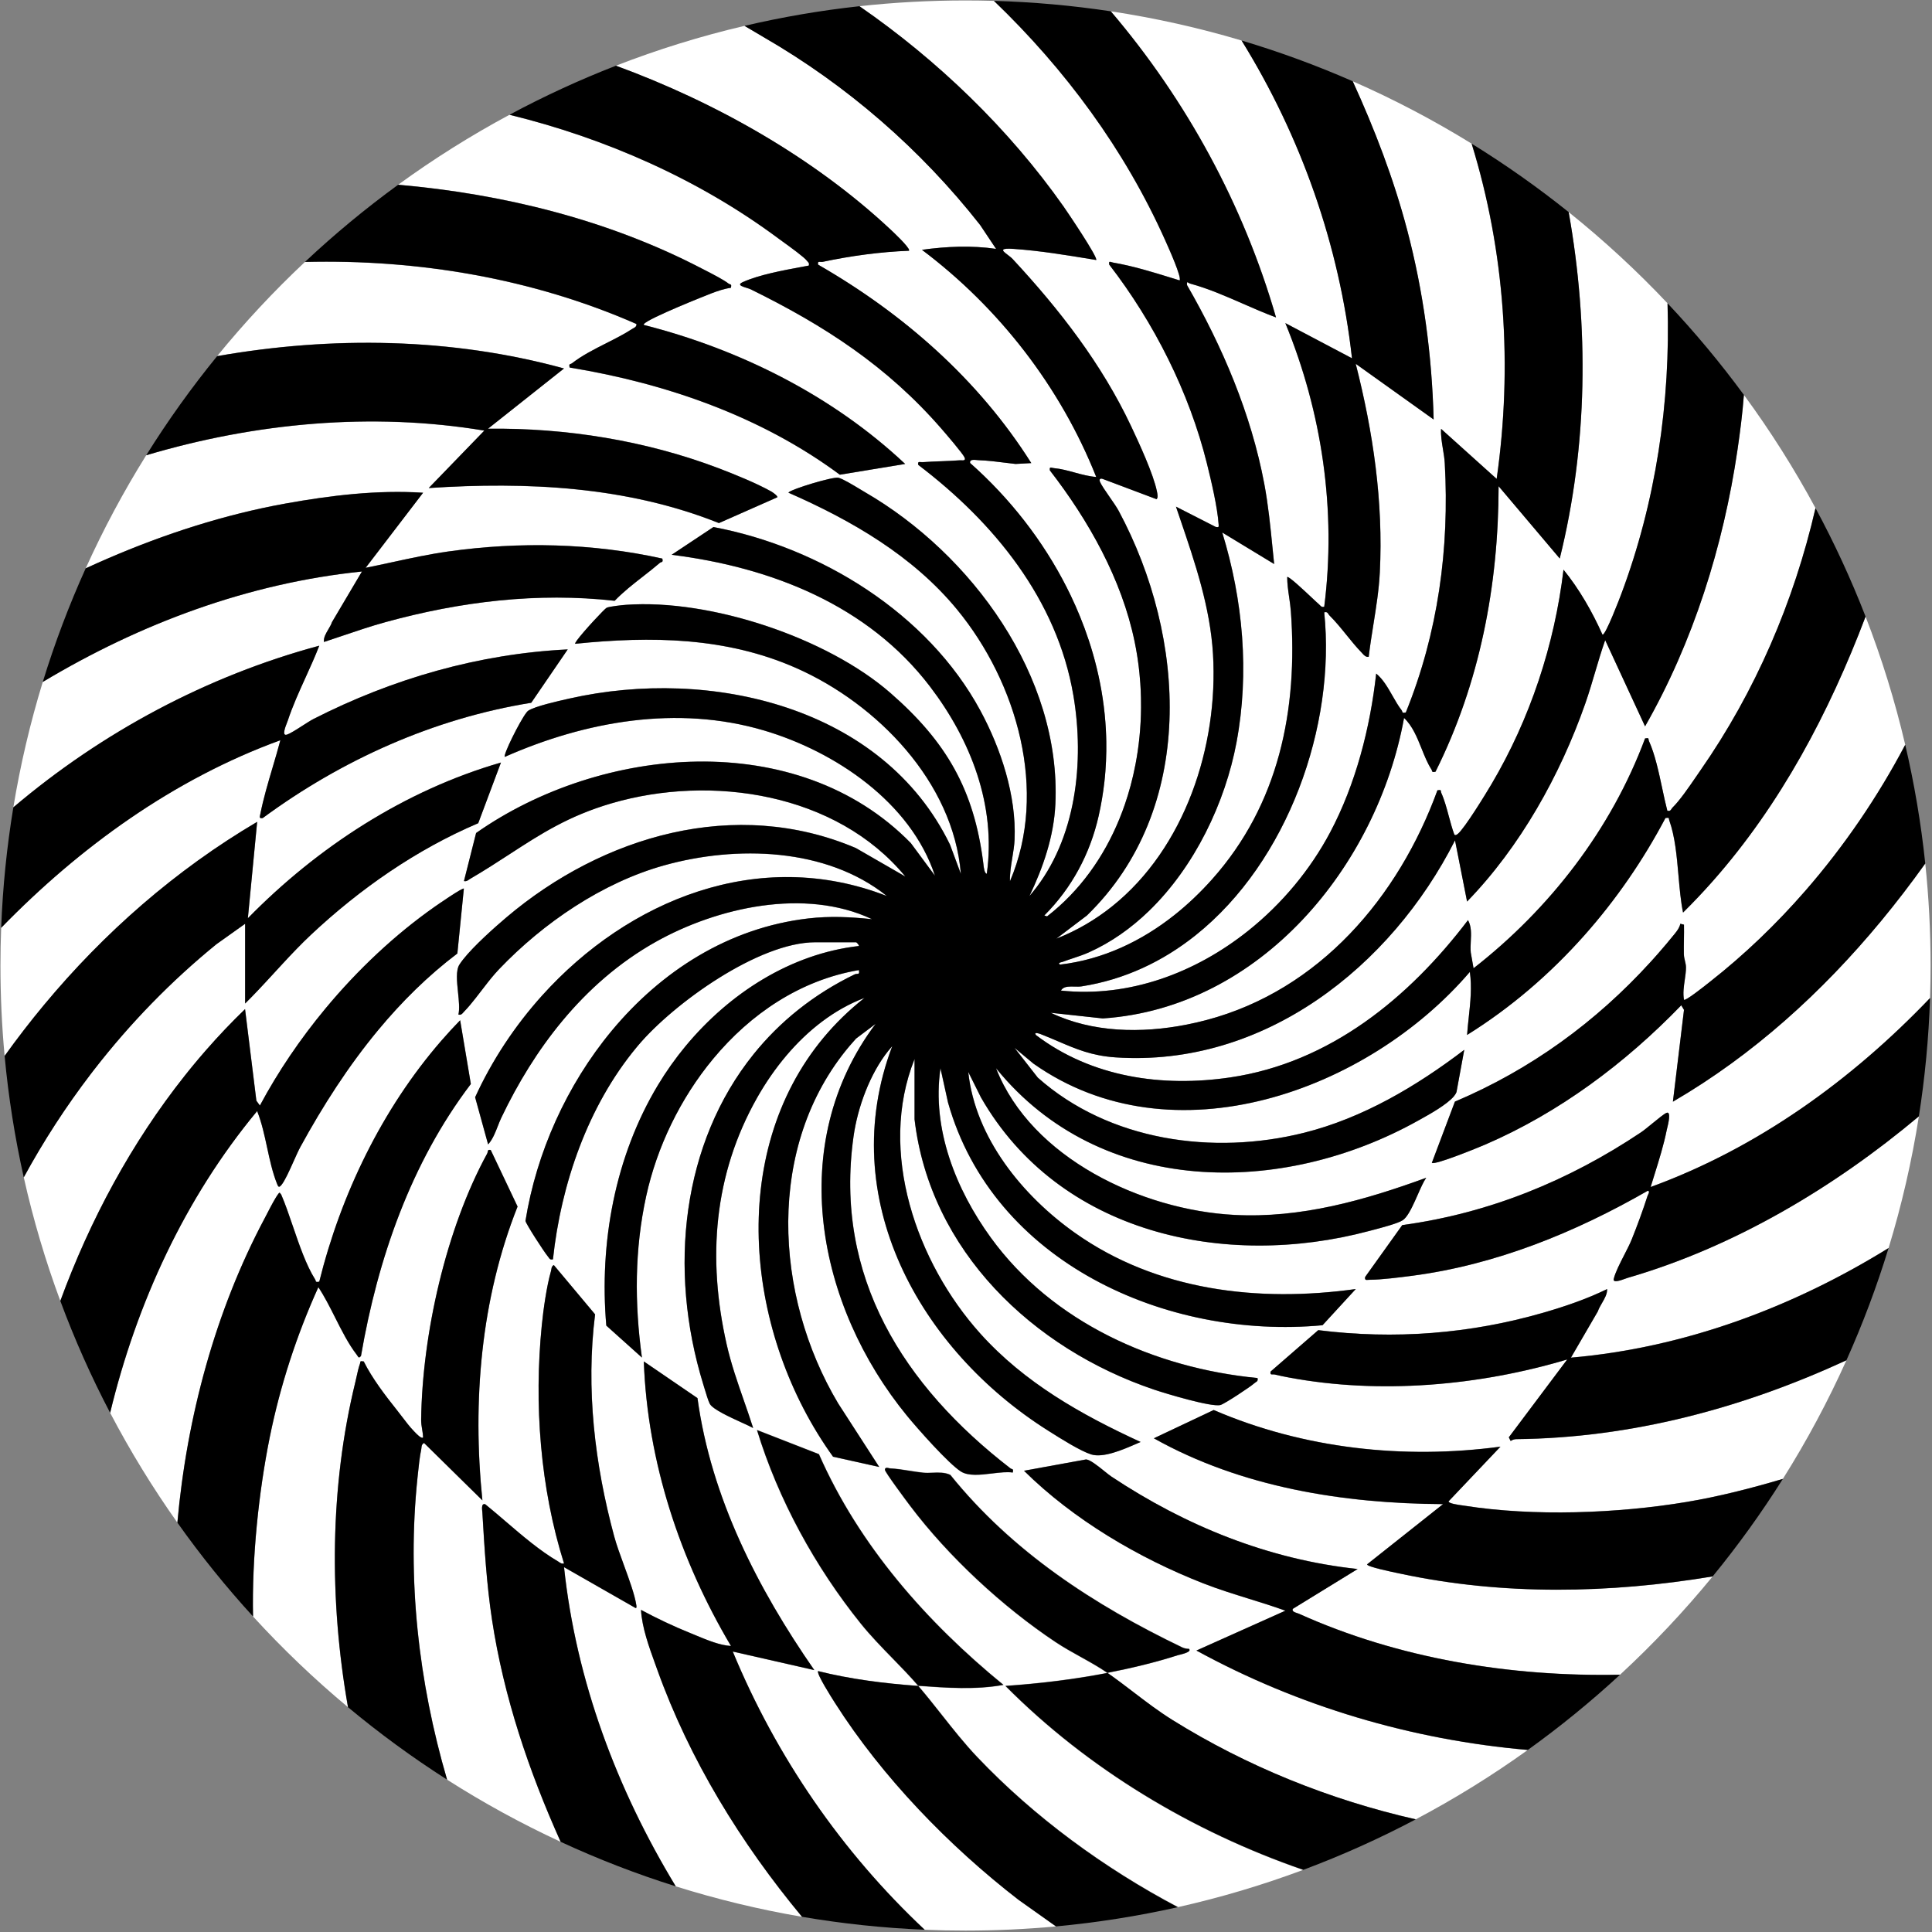
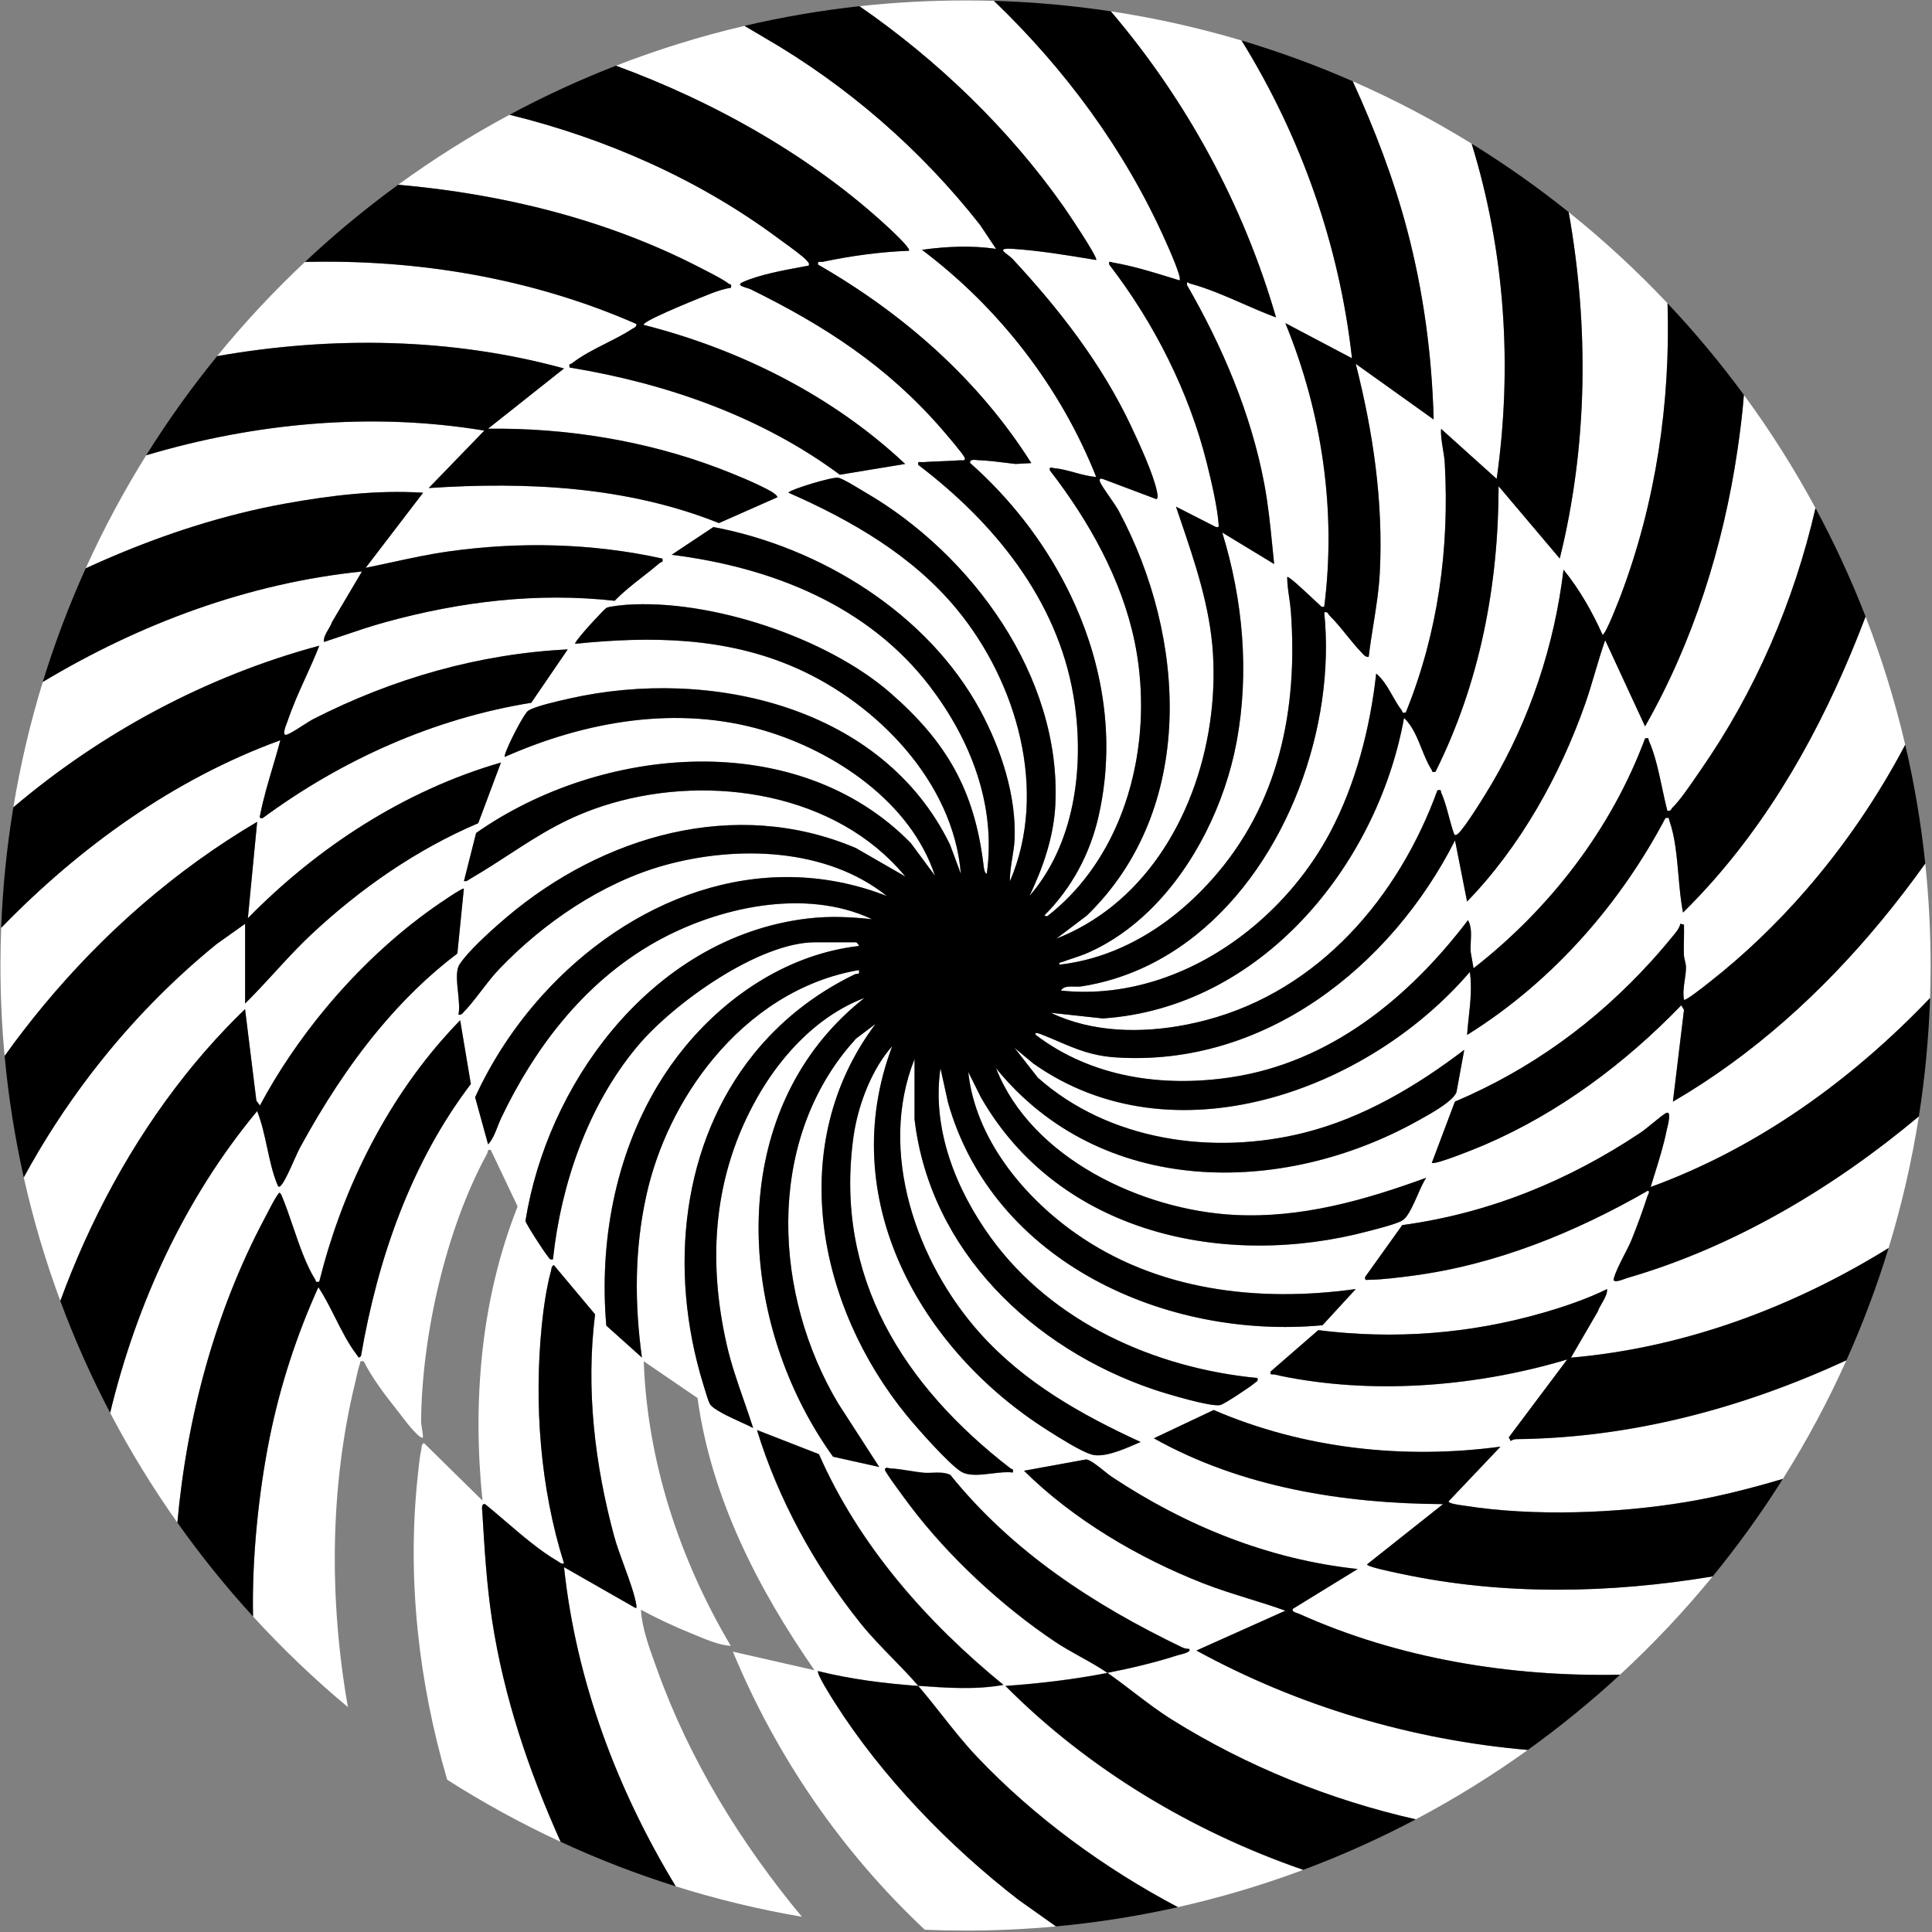
<svg xmlns="http://www.w3.org/2000/svg" width="1042" height="1042" viewBox="0 0 1042 1042" fill="none">
  <rect x="0" y="0" width="1042" height="1042" fill="#808080" stroke="none" />
  <path fill-rule="evenodd" clip-rule="evenodd" d="M537.221 134.239C537.224 134.24 537.226 134.24 537.228 134.24L537.228 134.25L537.221 134.239Z" fill="white" />
  <path d="M634.248 273.21L655.768 284.19C656.529 284.296 656.929 284.321 657.128 284.168C657.295 283.975 657.267 283.583 657.217 282.884L657.208 282.75C656.558 273.41 653.228 259.36 650.908 250.03C641.318 211.48 622.378 174.04 598.208 142.73C598.071 141.786 598.145 141.382 598.378 141.254C598.58 141.078 598.941 141.192 599.411 141.341C599.691 141.43 600.01 141.531 600.358 141.59C611.043 143.409 621.713 146.71 632.119 149.929L632.139 149.935C633.503 150.358 634.863 150.778 636.218 151.194C637.257 149.354 630.407 134.083 628.605 130.066L628.468 129.761L628.378 129.56C606.45 80.593 574.476 37.402 536.006 0.46C530.935 0.314 525.845 0.24 520.738 0.24C501.425 0.24 482.357 1.292 463.59 3.341C505.824 32.52 544.221 69.545 573.638 111.33C575.588 114.11 592.428 139.02 591.238 140.22L591.218 140.217C591.21 140.234 591.2 140.248 591.188 140.26L589.202 139.932C575.168 137.614 560.878 135.254 546.688 134.27C543.232 134.03 541.631 134.189 541.147 134.613C540.6 135.197 541.967 136.239 543.535 137.434C544.491 138.162 545.521 138.947 546.238 139.72C571.408 166.84 594.208 196.17 610.098 229.86C614.398 238.96 622.088 255.55 623.998 264.96C624.013 265.033 624.029 265.112 624.046 265.196L624.047 265.202C624.286 266.361 624.724 268.49 623.818 269.163C623.814 269.166 623.811 269.168 623.808 269.17C623.792 269.183 623.777 269.196 623.76 269.208C623.74 269.223 623.719 269.237 623.698 269.25L594.628 258.31C594.016 258.101 593.554 258.138 593.29 258.365C593.036 258.626 593.004 259.092 593.248 259.7C593.971 261.51 596.215 264.737 598.49 268.01C600.402 270.759 602.335 273.541 603.408 275.54C640.108 343.95 645.358 436.35 586.248 493.73L586.208 493.761L586.198 493.77L569.754 506.228C580.877 501.878 590.91 495.951 599.852 488.793C638.95 457.455 657.14 402.539 654.178 352.76C652.673 327.498 644.449 303.355 636.366 279.63L636.347 279.574C635.628 277.463 634.91 275.355 634.198 273.25L634.275 273.29L634.248 273.21Z" fill="white" />
  <path d="M640.228 153.71C659.338 186.86 674.818 223.17 681.928 261.02C684.052 272.337 685.19 283.78 686.328 295.219L686.328 295.223C686.625 298.217 686.923 301.21 687.238 304.2L687.18 304.165L687.188 304.24L659.275 287.297C670.434 323.652 673.983 362.79 666.928 400.39C660.848 432.774 644.443 467.368 619.632 491.353C610.031 500.643 599.17 508.344 587.158 513.71C584.419 514.938 581.574 515.884 578.731 516.829L578.727 516.83C576.87 517.448 575.013 518.065 573.188 518.76C573.18 518.763 573.171 518.766 573.163 518.77C573.159 518.771 573.156 518.772 573.152 518.773C573.141 518.777 573.128 518.782 573.115 518.786C573.088 518.795 573.06 518.804 573.029 518.812C573.003 518.82 572.975 518.828 572.947 518.835C572.934 518.839 572.921 518.842 572.908 518.846C572.889 518.851 572.87 518.856 572.851 518.861C572.832 518.866 572.812 518.871 572.792 518.875C572.771 518.881 572.75 518.886 572.728 518.891C572.701 518.898 572.674 518.904 572.646 518.911C572.622 518.917 572.598 518.922 572.574 518.928C572.128 519.035 571.61 519.159 571.342 519.353C571.11 519.553 571.142 519.824 571.748 520.22C594.976 517.48 615.808 507.529 633.622 493.347C640.821 487.61 647.527 481.182 653.698 474.26C689.718 433.87 700.058 382.81 696.178 329.76C695.997 327.284 695.63 324.746 695.261 322.191C694.732 318.533 694.198 314.841 694.198 311.25C694.212 311.232 694.229 311.218 694.25 311.208C694.864 310.413 702.894 317.957 707.726 322.497L707.728 322.499L707.737 322.508L707.749 322.519C709.509 324.173 710.841 325.424 711.228 325.72C711.499 325.929 711.717 326.167 711.924 326.395L711.925 326.395C712.476 326.999 712.956 327.525 714.182 327.222C720.785 275.251 712.984 222.492 693.188 174.26L693.273 174.305L693.238 174.22L729.17 193.18C722.401 132.254 701.699 73.679 669.629 21.847C646.759 15.032 623.231 9.747 599.162 6.109C639.966 54.008 670.779 110.581 688.248 171.19L688.179 171.165L688.198 171.23C682.203 169.021 676.279 166.428 670.34 163.83C661.012 159.748 651.649 155.652 641.928 153C641.498 152.884 641.152 152.658 640.884 152.483C640.629 152.316 640.444 152.195 640.324 152.259C640.209 152.398 640.18 152.811 640.228 153.71Z" fill="white" />
  <path d="M758.938 124.01C767.728 157.34 772.318 191.73 773.218 226.22L773.166 226.183L773.168 226.26L731.262 196.323C740.608 233.004 746.157 270.662 744.218 308.72C743.738 318.14 742.25 327.469 740.763 336.784L740.763 336.786C739.835 342.6 738.908 348.408 738.228 354.23C738.221 354.231 738.214 354.233 738.207 354.234C738.199 354.235 738.19 354.236 738.182 354.238L738.178 354.27C736.62 354.53 735.645 353.442 734.705 352.395L734.701 352.39C734.61 352.29 734.52 352.189 734.43 352.091C734.394 352.051 734.357 352.011 734.321 351.972C734.313 351.963 734.305 351.954 734.296 351.946C734.283 351.931 734.269 351.917 734.256 351.903C734.223 351.868 734.191 351.834 734.158 351.8C731.403 348.956 728.804 345.744 726.188 342.51L726.187 342.508C723.229 338.853 720.25 335.17 716.998 331.96C716.756 331.72 716.583 331.447 716.419 331.186C715.993 330.51 715.624 329.926 714.241 330.267C720.548 391.458 694.642 464.699 644.842 504.419C627.232 518.478 606.631 528.344 583.408 532C582.199 532.191 580.825 532.158 579.453 532.124H579.451C577.034 532.065 574.62 532.006 573.116 533.174C572.769 533.453 572.473 533.8 572.238 534.23C608.97 538.103 644.697 524.737 673.201 501.998C691.414 487.458 706.674 469.09 717.358 448.95C731.158 422.93 738.988 392.47 742.198 363.28L742.24 363.315L742.248 363.24C745.963 366.282 748.551 370.825 751.073 375.253L751.074 375.254C752.639 378.002 754.179 380.706 755.948 382.98C756.128 383.214 756.206 383.46 756.276 383.682C756.454 384.244 756.58 384.644 758.191 384.25C775.581 341.339 781.768 295.849 779.178 249.79C779.043 247.353 778.626 244.824 778.206 242.269C777.601 238.596 776.988 234.87 777.188 231.29L777.234 231.331L777.238 231.25L807.189 258.205C815.793 197.677 811.65 135.669 793.661 77.447C773.196 64.82 751.791 53.571 729.574 43.829C741.428 69.729 751.658 96.405 758.938 124.01Z" fill="white" />
  <path d="M804.407 422.91C825.177 387.78 838.417 347.85 843.247 307.24L843.265 307.264L843.268 307.24C851.638 317.49 858.818 329.98 864.268 342.24C864.289 342.256 864.312 342.267 864.336 342.273C864.343 342.275 864.351 342.277 864.358 342.278C864.365 342.279 864.371 342.279 864.378 342.279C866.094 342.179 873.586 322.54 874.257 320.76C893.07 270.728 901.023 217.009 899.347 163.561C882.752 145.977 864.946 129.549 846.062 114.41C857.043 176.127 856.365 240.327 841.248 301.22L841.232 301.201L841.227 301.22L808.268 262.246C808.215 315.727 798.144 368.358 774.238 416.22C773.814 416.313 773.491 416.362 773.243 416.373C772.492 416.414 772.416 416.125 772.301 415.694C772.242 415.472 772.173 415.212 771.997 414.94C769.901 411.708 768.331 407.798 766.732 403.815C764.298 397.751 761.795 391.517 757.265 387.248C742.749 467.081 679.882 543.591 594.788 549.28L594.781 549.28L594.767 549.281L566.755 546.234C589.134 556.946 615.611 557.401 639.967 552.617C643.584 551.905 647.154 551.078 650.657 550.151C711.637 534.021 754.277 483.8 775.247 426.23C775.683 426.162 776.016 426.124 776.27 426.114C777.095 426.075 777.115 426.317 777.151 426.763C777.17 427.001 777.194 427.298 777.348 427.64C779.026 431.327 780.228 435.804 781.416 440.231C782.304 443.535 783.184 446.812 784.248 449.71C784.371 450.2 784.636 450.382 784.956 450.382C785.363 450.372 785.854 450.077 786.247 449.75C789.977 446.67 801.317 428.14 804.407 422.91Z" fill="white" />
  <path d="M854.997 379.51C841.427 418.22 819.867 456.79 791.257 486.26L791.251 486.227L791.238 486.24L784.746 453.282C750.173 521.562 681.649 575.64 601.707 570.3C588.911 569.442 580.501 565.842 570.74 561.664C567.763 560.389 564.659 559.061 561.267 557.74C560.589 557.471 557.361 556.375 558.729 558.248C588.737 581.012 626.802 586.51 663.568 581.07C717.298 573.12 759.868 538.17 791.738 496.24L791.753 496.266L791.757 496.26C793.668 499.7 793.466 503.682 793.267 507.636C793.162 509.706 793.058 511.768 793.257 513.74L794.742 522.199C835.816 490.16 869.01 447.265 887.238 398.23C888.315 398.062 888.76 398.076 888.954 398.236C889.114 398.343 889.129 398.53 889.15 398.781C889.17 399.017 889.194 399.311 889.347 399.65C892.596 406.814 894.634 416.377 896.545 425.342L896.546 425.347C897.439 429.538 898.305 433.599 899.253 437.224C900.664 437.592 901.037 436.998 901.465 436.317C901.631 436.055 901.804 435.779 902.048 435.54C906.013 431.65 910.931 424.463 914.793 418.819C915.596 417.645 916.354 416.537 917.048 415.54C946.709 372.992 967.508 324.6 979.163 274.018C967.688 252.742 954.776 232.356 940.556 212.99C939.809 222.912 938.545 232.815 937.107 242.62C929.507 294.52 913.227 346.26 887.257 391.77L887.244 391.74L887.238 391.75L865.743 345.292C863.734 350.992 862.024 356.777 860.312 362.565C858.635 368.238 856.957 373.913 854.997 379.51Z" fill="white" />
  <path d="M648.958 854.01C614.058 840.35 578.828 819.59 552.228 793.25L552.321 793.233L552.278 793.19L585.798 787.09C587.979 787.228 592.121 790.562 595.571 793.338L595.573 793.34C597.121 794.586 598.53 795.719 599.558 796.4C639.528 822.92 684.178 841.06 732.278 846.19L732.188 846.246L732.228 846.25L697.27 867.731C696.709 869.025 698.436 869.584 699.722 870C699.918 870.064 700.104 870.124 700.27 870.183C700.352 870.212 700.43 870.241 700.501 870.27C700.525 870.28 700.548 870.29 700.571 870.299L700.588 870.307L700.618 870.32C754.246 894.5 814.757 904.415 873.8 903.193C891.619 886.736 908.286 869.048 923.665 850.266C867.988 859.502 810.603 860.631 755.238 848.77C755.129 848.747 754.99 848.718 754.825 848.684L754.393 848.594C750.393 847.762 737.231 845.026 737.268 843.76L737.318 843.72C737.318 843.714 737.318 843.707 737.318 843.7L778.222 811.27C724.501 810.968 669.44 802.226 622.268 775.76L622.353 775.72L622.318 775.7L654.628 760.43C702.968 781.29 757.148 787.19 809.288 780.2L809.23 780.261L809.238 780.26L781.308 809.698C781.28 810.874 786.576 811.591 789.01 811.921L789.011 811.921L789.019 811.922L789.026 811.923C789.41 811.975 789.722 812.018 789.928 812.05C827.078 817.93 872.538 816.23 909.628 810.03C927.207 807.092 944.503 802.646 961.587 797.588C974.421 777.193 985.879 755.845 995.831 733.675C939.916 759.495 879.867 775.585 817.708 776.23C816.648 776.24 815.598 776.63 814.718 777.22L813.728 775.25L845.228 733.25C797.648 747.47 744.068 752.15 695.028 742.96C692.568 742.5 690.008 742.01 687.588 741.39C687.183 741.287 686.774 741.3 686.411 741.313C685.546 741.342 684.938 741.362 685.248 739.77L685.294 739.73L685.298 739.71L711.018 717.36C752.078 722.51 792.828 719.39 832.508 707.92C844.188 704.54 855.898 700.53 866.798 695.21C866.953 697.725 865.489 700.251 864.051 702.733C863.172 704.249 862.303 705.749 861.818 707.22L847.298 732.19C908.237 726.937 966.862 705.121 1018.59 673.09C1025.63 650.061 1031.11 626.352 1034.92 602.088C989.076 640.571 935.119 672.637 877.768 689.26C877.516 689.333 877.11 689.481 876.613 689.662C874.227 690.532 869.754 692.162 870.308 689.82C871.143 686.329 873.608 681.519 875.975 676.898L875.978 676.893C877.522 673.879 879.026 670.945 880.008 668.51C883.028 661.02 886.068 652.73 888.538 645.04C888.599 644.851 888.714 644.62 888.838 644.371C889.242 643.558 889.739 642.56 888.728 642.23C849.538 664.74 806.808 682.19 761.608 688.11C755.078 688.97 745.098 690.24 738.758 690.27C738.462 690.27 738.169 690.295 737.893 690.318L737.891 690.318C736.758 690.414 735.903 690.486 736.248 688.75L756.268 660.76L756.276 660.759L756.318 660.7C803.218 654.32 846.158 636.73 885.208 610.59C886.519 609.711 888.725 607.907 891.012 606.039C894.185 603.445 897.512 600.727 898.808 600.18C901.518 599.04 899.758 606.171 899.15 608.635C899.108 608.808 899.071 608.957 899.041 609.08C899.012 609.202 898.99 609.297 898.978 609.36C897.397 617.314 894.865 625.423 892.396 633.335L892.395 633.337L892.395 633.338L892.393 633.345L892.388 633.362L892.346 633.496L892.332 633.542C891.638 635.766 890.949 637.975 890.288 640.16C948.093 619.075 998.679 582.486 1040.95 538.269C1041.14 532.45 1041.24 526.606 1041.24 520.74C1041.24 502.158 1040.26 483.804 1038.37 465.725C1030.79 476.328 1022.85 486.691 1014.54 496.739C982.747 535.177 945.492 569.023 902.228 594.22L908.208 544.7L906.728 542.23C876.598 573.44 840.928 600.14 800.888 617.4C797.118 619.02 773.988 628.5 772.208 627.21L784.658 594.17L784.69 594.157L784.708 594.11C825.651 576.765 860.726 551.198 890.226 518.81C890.872 518.102 891.514 517.39 892.154 516.675C892.874 515.871 893.59 515.062 894.303 514.25C895.761 512.589 897.205 510.91 898.634 509.215C900.168 507.396 901.686 505.558 903.188 503.7C904.488 502.09 905.828 500.32 906.228 498.23L906.264 498.239L906.271 498.205L906.278 498.17L908.268 498.67C908.327 501.306 908.284 503.946 908.241 506.586V506.596C908.196 509.302 908.152 512.009 908.218 514.71C908.248 515.903 908.52 517.049 908.79 518.186C909.065 519.345 909.338 520.494 909.348 521.67C909.364 523.808 909.031 526.094 908.69 528.436L908.689 528.438C908.172 531.99 907.635 535.672 908.268 539.16C908.992 540.004 918.897 532.146 921.61 529.994C921.856 529.799 922.042 529.651 922.158 529.56C940.776 514.962 958.06 498.38 973.769 480.335C994.688 456.294 1012.81 429.66 1027.56 401.672C1022.01 377.971 1014.84 354.894 1006.18 332.564C986.532 384.367 960.415 433.765 923.774 475.223L923.734 475.268C918.599 481.08 913.258 486.736 907.698 492.22C906.451 486.107 905.848 479.227 905.236 472.242C904.327 461.87 903.398 451.269 900.308 442.61C900.181 442.251 900.138 441.965 900.105 441.743L900.104 441.742L900.104 441.741L900.104 441.738C900.009 441.098 899.995 441 898.238 441.228C886.3 463.857 871.593 485.235 854.507 504.467C836.03 525.276 814.769 543.576 791.218 558.23C791.436 555.074 791.778 551.908 792.121 548.738L792.125 548.692C793.004 540.55 793.887 532.377 792.708 524.24C737.588 588.62 632.428 626.71 557.288 573.65L547.486 565.472L559.758 581.17C598.228 615.35 654.378 623.19 703.458 610.88C735.128 602.94 764.028 585.77 789.758 566.18L785.568 588.99C785.306 589.698 784.833 590.442 784.196 591.207C780.46 595.751 770.914 601.045 765.925 603.813C765.686 603.945 765.457 604.072 765.24 604.193C765.179 604.227 765.118 604.261 765.059 604.294C764.994 604.33 764.931 604.365 764.868 604.4C691.19 645.566 593.682 645.55 537.35 576.405C556.471 624.76 616.068 652.604 665.708 655.21C701.708 657.1 735.938 647.32 769.248 635.18C767.823 637.179 766.294 640.646 764.676 644.313C762.643 648.919 760.471 653.842 758.194 656.565C757.661 657.211 757.122 657.736 756.578 658.11C754.009 659.87 745.058 662.211 740.167 663.49C739.5 663.665 738.908 663.819 738.418 663.95C660.398 684.78 571.088 665.31 529.028 591.91L522.28 578.384C526.136 613.83 551.662 645.008 579.938 664.99C623.978 696.12 678.628 702.52 731.248 695.19L731.192 695.251L731.198 695.25L713.248 714.79C628.798 722.67 535.588 680.75 511.268 594.66L507.233 576.353C502.534 608.896 515.661 641.606 534.438 667.49C567.608 713.21 622.888 737.84 678.248 743.18C678.458 744.037 678.339 744.512 678.057 744.853C677.866 745.114 677.584 745.296 677.274 745.495C677.029 745.653 676.767 745.822 676.518 746.05C674.428 747.97 660.428 757.22 658.208 757.81C653.378 759.09 628.678 751.63 622.418 749.52C557.068 727.46 501.538 674.65 493.218 603.72V571.305C473.363 621.2 494.407 680.972 528.738 719.19C552.528 745.68 583.198 762.97 615.228 777.68L615.134 777.72L615.178 777.74C614.987 777.821 614.792 777.905 614.594 777.99C614.053 778.223 613.483 778.471 612.889 778.73C605.733 781.846 595.025 786.508 588.478 784.46C582.682 782.646 572.071 775.944 566.102 772.174L565.288 771.66C495.888 727.89 450.188 646.18 481.198 564.25C480.502 565.028 479.821 565.833 479.156 566.663C469.127 579.186 462.57 597.314 460.388 612.82C449.688 688.69 487.538 747.5 544.988 791.89C545.223 792.074 545.471 792.153 545.693 792.224C546.258 792.404 546.657 792.531 546.248 794.18L546.214 794.175C546.209 794.197 546.204 794.218 546.198 794.24C543.091 793.773 539.174 794.257 535.145 794.756C528.918 795.526 522.426 796.329 518.248 793.7C511.368 789.37 494.828 770.54 489.228 763.72C440.488 704.28 423.458 617.14 472.198 552.26L461.648 560.2C460.416 561.549 459.217 562.918 458.051 564.304C413.043 617.894 417.35 698.609 452.078 756.86L474.248 791.18L474.145 791.157L474.198 791.24L449.258 785.69C402.007 720.066 391.737 622.725 444.119 559.717C450.512 552.02 457.839 544.833 466.148 538.279C449.705 544.524 435.575 555.801 424.132 569.293C418.153 576.351 412.907 584.015 408.448 591.88C384.878 633.46 381.488 678.77 391.938 725C394.275 735.326 397.724 745.235 401.179 755.162C402.914 760.145 404.65 765.133 406.248 770.18C406.22 770.165 406.193 770.15 406.164 770.134L406.198 770.24C404.88 769.506 402.634 768.478 400.035 767.29L400.031 767.289L400.029 767.288C393.359 764.238 384.368 760.127 382.778 757.17C382.006 755.738 380.702 751.418 379.821 748.498L379.821 748.496C379.607 747.788 379.418 747.162 379.268 746.68C360.022 684.206 367.969 616.367 406.399 568.614C420.473 551.11 438.638 536.301 461.058 525.44C461.487 525.232 461.919 525.219 462.293 525.208C462.666 525.196 462.981 525.186 463.174 524.986C463.358 524.729 463.392 524.229 463.198 523.24C431.741 528.586 404.822 546.747 384.647 571.042C366.88 592.457 354.35 618.631 348.568 644.99C342.238 673.87 342.248 702.98 346.248 732.18L346.182 732.121L346.198 732.24L326.968 714.98C323.128 670.39 331.628 623.85 354.788 585.32C359.214 577.956 364.253 570.847 369.829 564.128C393.333 535.78 426.385 514.387 463.211 510.176C463.202 509.517 461.873 508.24 461.708 508.24H439.708C409.168 508.24 363.368 541.14 344.238 563.77C343.918 564.149 343.6 564.529 343.283 564.91C317.05 596.558 302.613 638.595 298.258 679.18L298.213 679.191L298.208 679.24C296.77 679.579 296.397 679.024 295.896 678.282C295.746 678.059 295.584 677.818 295.378 677.58C293.608 675.53 283.688 660.28 283.368 658.52C289.267 621.762 305.61 585.205 329.901 555.955C356.677 523.687 393.121 500.299 435.888 495.32C447.652 493.949 458.35 494.483 470.031 495.677C434.113 478.835 386.933 489.311 353.538 508.08C333.962 519.083 317.287 533.76 303.199 550.723C290.115 566.49 279.265 584.23 270.398 602.83C269.726 604.24 269.119 605.788 268.502 607.365L268.501 607.366C267.202 610.686 265.853 614.13 263.737 616.659C263.569 616.862 263.396 617.059 263.218 617.25L256.218 591.84C265.293 571.962 277.638 553.278 292.429 536.874C338.752 485.461 409.077 456.413 478.014 483.086C445.406 457.155 397.021 455.932 358.208 466.75C324.808 476.06 292.968 497.81 269.178 522.72C268.45 523.482 267.731 524.273 267.02 525.086C264.498 527.974 262.068 531.139 259.664 534.271L259.661 534.273C257.626 536.924 255.609 539.551 253.569 541.968C252.451 543.295 251.327 544.56 250.188 545.73C250.019 545.905 249.868 546.078 249.725 546.241C249.068 546.994 248.58 547.552 247.208 547.24C247.919 544.16 247.458 539.726 246.992 535.24C246.383 529.37 245.764 523.413 247.748 520.29C248.306 519.409 248.992 518.461 249.78 517.463C255.592 510.064 267.018 499.936 273.238 494.67C325.108 450.76 396.568 429.68 461.608 457.33L488.069 472.571C451.049 427.784 383.581 417.53 329.758 433.31C306.562 440.107 291.501 449.894 274.809 460.74L274.805 460.742C268.169 465.054 261.274 469.534 253.508 474.06C253.262 474.204 253.036 474.359 252.817 474.51C252.048 475.037 251.365 475.505 250.198 475.24L256.748 449.3L256.79 449.271L256.798 449.24C324.198 401.91 430.008 392.02 491.278 454.67L504.112 472.02C491.049 432.723 450.383 405.328 411.968 393.99C365.278 380.2 315.888 388.96 272.208 408.26C271.306 407.069 280.194 389.221 283.839 384.436C284.254 383.887 284.604 383.501 284.868 383.32C288.347 380.941 300.84 378.13 306.39 376.881L306.733 376.804L307.238 376.69C383.108 359.59 476.178 380.95 512.418 455.53L518.167 471.01C514.01 421.678 472.985 379.658 429.558 360.41C391.548 343.56 351.008 343.09 310.198 347.26C310.01 347.121 310.403 346.416 311.181 345.35C314.653 340.549 326.221 328.165 327.258 327.72C328.868 327.03 335.468 326.32 337.698 326.16C383.088 322.91 445.978 343.8 480.258 373.69C510.428 400 525.408 425.83 530.368 465.58C530.384 465.709 530.401 465.872 530.422 466.06C530.591 467.632 530.952 470.993 532.197 471.195C537.282 434.388 523.515 399.163 501.598 370.37C468.138 326.43 415.908 305.94 362.198 299.26L362.282 299.204L362.248 299.2L384.818 284.21C442.588 295.13 500.408 330.72 528.768 383.19C539.878 403.74 548.238 429.09 547.238 452.7C547.102 455.898 546.559 459.22 546.013 462.561L546.013 462.562L546.012 462.563C545.318 466.809 544.619 471.085 544.746 475.167C565.412 426.679 548.463 368.06 516.168 328.8C492.318 299.8 459.198 280.68 425.218 265.77C425.217 265.714 425.253 265.648 425.321 265.575C426.572 263.847 449.37 256.921 452.248 257.63C454.584 258.206 460.123 261.549 463.947 263.856C464.967 264.472 465.865 265.014 466.548 265.41C524.018 298.71 572.448 364.7 569.238 433.7C568.428 451.08 562.668 467.72 555.258 483.21C555.849 482.531 556.429 481.844 556.997 481.149C580.449 452.462 584.957 410.849 578.878 375.09C570.078 323.31 535.948 281.68 495.198 250.76C495.056 249.995 495.124 249.59 495.333 249.384C495.573 249.063 496.065 249.111 496.659 249.168C496.992 249.2 497.357 249.235 497.728 249.21C500.932 248.989 504.162 248.862 507.39 248.736C510.86 248.6 514.328 248.464 517.758 248.21C517.987 248.193 518.271 248.211 518.568 248.23C519.089 248.264 519.648 248.299 520.019 248.153C520.383 247.97 520.526 247.581 520.188 246.78C519.328 244.74 509.958 233.84 507.708 231.25C478.318 197.45 444.708 175.69 404.868 156.09C404.332 155.827 403.513 155.573 402.66 155.309C400.637 154.681 398.418 153.993 399.314 152.983C399.52 152.716 399.944 152.427 400.648 152.11C409.404 148.163 422.253 145.789 432.522 143.891C433.792 143.657 435.023 143.429 436.202 143.207C436.467 142.127 436.126 141.76 435.67 141.269C435.526 141.114 435.37 140.947 435.218 140.74C433.802 138.81 426.575 133.578 422.132 130.362C421.051 129.58 420.136 128.918 419.508 128.45C376.882 96.802 326.534 74.582 274.733 61.929C253.857 73.146 233.836 85.745 214.791 99.605C271.345 104.549 328.01 118.527 378.288 144.66C378.921 144.991 379.655 145.368 380.454 145.778L380.456 145.779C384.564 147.889 390.383 150.878 392.978 152.92C393.207 153.101 393.453 153.178 393.676 153.248C394.238 153.424 394.647 153.551 394.238 155.2L394.202 155.205L394.188 155.26C390.598 155.75 387.038 156.97 383.668 158.25C381.164 159.213 350.149 171.501 347.343 174.723C347.187 174.921 347.147 175.082 347.238 175.2C399.208 188.42 449.128 213.42 488.238 250.2L488.141 250.216L488.188 250.26L452.918 256.07C410.508 224.61 359.118 206.76 307.188 198.26C306.95 197.283 306.994 196.84 307.186 196.604C307.314 196.389 307.538 196.318 307.799 196.237C308.019 196.167 308.265 196.09 308.498 195.91C313.932 191.674 320.579 188.312 327.107 185.01L327.108 185.009C331.967 182.551 336.76 180.127 340.938 177.4C341.152 177.26 341.385 177.132 341.617 177.005C342.12 176.73 342.623 176.455 342.94 176.045C343.165 175.723 343.278 175.318 343.198 174.77C287.202 150.2 225.557 139.809 164.425 141.316C147.568 157.152 131.766 174.1 117.137 192.041C179.017 181.143 243.628 182.044 304.228 198.69L304.159 198.745L304.178 198.75L263.264 231.19C305.196 230.663 348.286 237.573 387.488 252.45C395.978 255.68 408.148 260.63 415.938 265C416.788 265.48 419.748 267.53 419.238 268.19L419.22 268.198C419.211 268.216 419.201 268.234 419.188 268.25L387.708 282.16C338.138 262.32 284.008 259.77 231.188 263.26L231.247 263.2L231.238 263.2L261.171 232.279C200.504 222.187 137.622 228.086 78.834 245.579C66.677 265.061 55.773 285.405 46.234 306.499C80.533 290.686 117.029 278.197 154.048 271.53C178.378 267.15 203.498 264.11 228.228 265.71L197.238 306.2C202.039 305.243 206.818 304.207 211.594 303.172C221.641 300.994 231.68 298.817 241.908 297.38C280.188 292 319.488 292.87 357.238 301.22C357.506 302.224 357.437 302.672 357.216 302.906C357.072 303.104 356.839 303.173 356.588 303.248C356.362 303.315 356.121 303.386 355.918 303.56C352.942 306.131 349.824 308.563 346.699 311L346.697 311.001C341.423 315.114 336.131 319.241 331.478 324.07C289.758 319.4 248.248 324.5 207.968 335.55C200.085 337.715 192.35 340.337 184.617 342.958L184.608 342.961C181.308 344.079 178.008 345.198 174.698 346.28C174.358 344.057 175.728 341.73 177.058 339.47C177.84 338.142 178.608 336.838 179.008 335.59L195.178 308.27C133.913 314.539 75.494 336.38 23.062 367.826C16.326 389.775 11.003 412.34 7.197 435.418C54.959 394.891 111.598 364.539 172.228 348.21C170.005 353.966 167.437 359.619 164.866 365.278C161.368 372.981 157.864 380.694 155.218 388.69C155.163 388.854 155.052 389.133 154.91 389.49L154.909 389.492C154.018 391.736 151.906 397.053 154.708 396.19C156.478 395.642 159.936 393.426 163.224 391.319L163.225 391.318L163.226 391.317C165.51 389.853 167.712 388.443 169.208 387.68C211.828 365.99 258.228 352.58 306.228 350.21L286.538 379.01L286.528 379.012L286.488 379.07C233.948 387.54 184.268 409.87 141.668 441.25C139.799 441.582 139.99 440.746 140.268 439.53C140.308 439.354 140.35 439.17 140.388 438.98C142.089 430.477 144.561 422.137 147.029 413.812C148.464 408.97 149.898 404.132 151.178 399.27C93.705 420.221 43.092 456.793 0.628 500.415C0.369 507.158 0.238 513.934 0.238 520.74C0.238 537.182 1.001 553.445 2.492 569.497C9.224 560.112 16.278 550.969 23.646 542.099C56.126 502.984 94.714 469.159 138.728 443.21L133.718 495.2C171.288 456.83 218.318 426.24 270.218 411.22L257.958 443.96L257.925 443.974L257.908 444.02C224.508 458.25 194.048 479.45 167.638 504.24C162.401 509.158 157.46 514.351 152.59 519.608C151.102 521.215 149.622 522.827 148.141 524.439L148.141 524.44L148.128 524.453C145.173 527.671 142.219 530.889 139.213 534.058C136.902 536.497 134.561 538.909 132.168 541.27V498.27L116.688 509.29C92.296 529.139 70.271 551.811 50.982 576.634C50.345 577.452 49.712 578.274 49.081 579.097C35.577 596.748 23.447 615.464 12.82 635.006C17.928 657.81 24.533 680.049 32.525 701.614C48.507 658.06 70.871 616.409 99.699 580.097C100.346 579.281 100.997 578.468 101.651 577.657C102.17 577.014 102.692 576.372 103.215 575.732C103.288 575.642 103.362 575.553 103.435 575.463C103.437 575.461 103.438 575.46 103.439 575.458C103.823 574.99 104.207 574.523 104.593 574.057C104.771 573.842 104.949 573.628 105.128 573.413C105.725 572.694 106.325 571.979 106.927 571.265C107.424 570.676 107.923 570.089 108.423 569.503C108.919 568.923 109.417 568.345 109.916 567.768C110.357 567.258 110.8 566.749 111.243 566.242C117.918 558.609 124.902 551.253 132.198 544.21L138.308 593.61L140.188 596.196C149.892 578.071 161.884 560.367 175.534 543.93C192.925 522.977 213.011 504.079 234.488 488.99C236.098 487.87 249.578 478.54 250.208 479.22L246.708 514.21L246.661 514.246L246.658 514.27C230.773 526.288 216.663 540.266 204.004 555.515C187.885 574.941 174.12 596.426 162.038 618.54C161.016 620.41 159.749 623.243 158.405 626.248C156.144 631.302 153.665 636.845 151.766 639.12C151.726 639.168 151.687 639.215 151.648 639.26C150.368 640.74 150.008 640.09 149.388 638.54C146.919 632.328 145.474 625.633 144.029 618.934C142.582 612.23 141.134 605.523 138.658 599.29L138.458 599.531C99.694 646.287 73.679 702.938 59.419 762.019C70.197 782.585 82.311 802.341 95.644 821.172C100.706 764.458 116.082 707.097 142.638 657.25C143.071 656.438 143.571 655.468 144.113 654.419L144.113 654.418C146.011 650.741 148.412 646.087 150.178 643.8C150.228 643.735 150.274 643.678 150.317 643.627C150.805 643.028 150.933 643.215 151.214 643.626C151.334 643.801 151.482 644.017 151.698 644.23C153.876 649.254 155.905 655.196 157.991 661.305C161.498 671.576 165.165 682.315 169.968 689.94C170.142 690.218 170.217 690.475 170.28 690.691C170.448 691.265 170.534 691.558 172.171 691.228C183.852 644.156 206.071 598.105 237.986 561.339C241.29 557.53 244.697 553.821 248.208 550.22L253.978 584.6C221.678 627.1 203.748 678.89 194.738 731.24C194.682 731.313 194.628 731.38 194.575 731.442C193.614 732.616 193.302 732.126 192.788 731.318C192.651 731.103 192.5 730.865 192.318 730.63C187.952 724.996 184.32 717.791 180.715 710.639C177.81 704.875 174.923 699.146 171.682 694.3C160.069 719.987 151.142 747.319 145.538 775.03C139.549 804.631 135.84 840.217 136.509 871.869C152.427 889.278 169.512 905.601 187.641 920.715C177.496 862.981 177.771 801.993 191.658 745.27C191.877 744.375 192.09 743.404 192.308 742.409C192.82 740.078 193.36 737.614 194.068 735.68C194.205 735.313 194.242 735.019 194.271 734.793C194.301 734.561 194.322 734.4 194.43 734.301C194.578 734.073 194.964 734.067 196.208 734.23C200.768 743.38 207.828 752.59 214.268 760.68C215.052 761.667 215.889 762.766 216.753 763.9L216.755 763.902C218.867 766.674 221.141 769.657 223.198 771.75C223.221 771.774 223.247 771.801 223.275 771.831L223.322 771.88L223.362 771.922L223.484 772.052L223.501 772.069L223.506 772.075C224.591 773.226 227.27 776.07 228.168 775.271C228.112 773.773 227.879 772.376 227.645 770.977C227.366 769.307 227.086 767.634 227.108 765.78C227.678 719.71 240.568 662.69 262.688 622.25C262.877 621.906 262.944 621.544 263.004 621.222C263.068 620.879 263.124 620.581 263.308 620.393C263.508 620.13 263.885 620.03 264.708 620.22L279.178 650.7C259.318 700.69 254.758 755.89 260.208 809.21L260.146 809.149L260.158 809.27L228.668 778.29C228.372 778.463 228.143 778.643 227.966 778.83C227.466 779.398 227.411 780.026 227.352 780.71C227.324 781.031 227.295 781.365 227.218 781.71C226.396 785.482 225.829 790.938 225.382 795.239L225.291 796.121L225.259 796.423L225.228 796.72C219.48 851.529 225.745 907.176 241.183 959.873C260.714 972.332 281.132 983.525 302.321 993.334C285.155 955.156 271.652 915.212 265.328 873.62C262.418 854.5 261.258 835.03 260.128 815.82C260.117 815.634 260.091 815.397 260.061 815.13C259.932 813.965 259.739 812.22 260.429 811.529C260.69 811.222 261.095 811.085 261.708 811.23C265.308 814.136 268.968 817.275 272.686 820.463L272.694 820.47L272.697 820.473L272.699 820.474C281.771 828.255 291.186 836.329 300.908 842.03C300.939 842.049 300.971 842.068 301.001 842.087C301.02 842.098 301.038 842.109 301.056 842.121C301.068 842.128 301.081 842.136 301.093 842.144C301.134 842.17 301.175 842.197 301.216 842.223C301.339 842.305 301.458 842.387 301.576 842.467L301.577 842.468L301.582 842.472C302.343 842.996 303.017 843.459 304.154 843.224C291.316 802.506 287.93 757.244 292.178 714.79C293.038 706.21 294.778 693.91 297.098 685.71C297.194 685.374 297.247 685.041 297.299 684.717C297.406 684.046 297.506 683.412 297.973 682.868C298.154 682.643 298.393 682.432 298.718 682.24L320.988 708.84C315.938 748.92 320.808 789.83 331.308 828.64C332.516 833.106 334.518 838.579 336.553 844.142L336.553 844.143C339.434 852.022 342.382 860.082 343.238 865.72C343.318 866.248 343.394 866.925 343.149 867.16C343.062 867.291 342.917 867.344 342.688 867.27L304.248 845.314C310.787 906.571 332.777 965.094 364.535 1017.4C386.588 1024.32 409.273 1029.82 432.482 1033.79C399.523 994.066 371.873 949.168 354.438 900.52C354.094 899.561 353.742 898.59 353.387 897.608C349.981 888.2 346.23 877.842 345.678 868.28L345.733 868.31L345.728 868.22C354.298 872.82 363.238 877.06 372.248 880.7C372.433 880.775 372.62 880.851 372.807 880.927L373.003 881.007C373.242 881.105 373.483 881.204 373.725 881.303C373.89 881.372 374.056 881.44 374.223 881.509C374.516 881.631 374.81 881.753 375.106 881.876L375.494 882.037C381.516 884.541 388.154 887.301 394.159 887.695C366.682 841.39 349.147 788.465 347.198 734.28L347.251 734.317L347.248 734.22L376.208 754.01C383.538 807.69 408.748 856.83 439.238 900.73L439.129 900.706L439.188 900.79L395.281 890.799C418.742 947.487 454.125 998.914 498.784 1040.79C506.065 1041.09 513.384 1041.24 520.738 1041.24C537.166 1041.24 553.416 1040.48 569.455 1038.99L549.298 1024.69C511.838 995.73 475.888 958.63 450.378 918.61L450.21 918.346C448.304 915.347 440.211 902.617 441.198 901.3L441.211 901.303C441.221 901.28 441.234 901.259 441.248 901.24C458.733 905.621 477.124 907.931 495.13 909.232C490.751 904.155 486.062 899.343 481.363 894.521L481.362 894.519C475.464 888.466 469.551 882.397 464.218 875.77C439.648 845.26 419.648 808.8 408.198 771.3L408.345 771.358L408.288 771.17L441.738 784.21C463.408 833.53 499.908 874.87 541.278 908.67L541.075 908.707L541.188 908.8C526.294 911.533 510.58 910.405 495.479 909.321L495.403 909.316C499.707 914.326 503.789 919.495 507.881 924.678L507.883 924.681L507.885 924.682C514.049 932.488 520.238 940.326 527.248 947.7C557.884 979.925 595.647 1007.59 635.428 1028.56C658.486 1023.38 680.966 1016.66 702.754 1008.53C642.915 987.858 586.662 954.108 542.188 909.33L542.393 909.316L542.278 909.2C560.664 907.915 578.991 905.738 597.061 902.232C592.666 899.2 587.75 896.468 582.795 893.715C578.193 891.157 573.557 888.581 569.278 885.73C540.638 866.67 511.508 839.66 490.798 812.21C488.998 809.83 477.188 793.99 477.218 792.81C477.226 792.423 477.323 792.159 477.477 791.985C477.871 791.321 478.87 791.582 479.546 791.759C479.645 791.785 479.738 791.809 479.82 791.828C479.864 791.839 479.905 791.847 479.943 791.854C479.99 791.863 480.032 791.868 480.068 791.87C483.533 792.024 487.058 792.587 490.568 793.147L490.57 793.148C492.995 793.535 495.412 793.921 497.798 794.17C499.525 794.35 501.294 794.28 503.065 794.21H503.067C506.32 794.081 509.581 793.952 512.598 795.37C546.028 836.85 589.988 865.5 637.608 888.39C638.758 888.94 640.018 889.2 641.288 889.19C641.728 889.596 641.729 889.979 641.452 890.332C640.803 891.479 637.163 892.332 635.727 892.668L635.724 892.668C635.459 892.731 635.269 892.775 635.188 892.8C623.088 896.708 609.91 899.824 597.414 902.268C602.173 905.576 606.736 909.064 611.314 912.564C618.07 917.729 624.861 922.92 632.368 927.6C672.557 952.658 717.363 970.694 763.642 981.204C784.638 970.106 804.783 957.613 823.954 943.85C761.345 938.407 700.304 920.348 645.228 890.23L645.316 890.191L645.278 890.17L693.162 868.723C686.662 866.37 680.067 864.322 673.473 862.275C665.24 859.718 657.006 857.161 648.958 854.01Z" fill="white" />
  <path d="M441.238 142.73C487.248 169.17 527.778 204.7 556.218 249.76L556.212 249.761L556.218 249.77L547.738 250.24C546.131 250.057 544.46 249.85 542.757 249.639C537.753 249.018 532.479 248.364 527.778 248.2C527.561 248.192 527.282 248.164 526.969 248.132C525.46 247.98 523.159 247.747 523.18 249.293C523.182 249.423 523.201 249.565 523.238 249.72C544.533 268.563 562.505 291.508 575.342 316.838C576.084 318.303 576.81 319.776 577.518 321.257C578.395 323.092 579.246 324.939 580.068 326.797C580.902 328.68 581.708 330.575 582.484 332.48C583.342 334.586 584.165 336.705 584.952 338.836C585.765 341.041 586.539 343.258 587.273 345.488C588.029 347.782 588.742 350.09 589.412 352.409C590.135 354.913 590.808 357.432 591.428 359.962C592.119 362.783 592.746 365.618 593.305 368.468C593.837 371.177 594.309 373.899 594.719 376.631C595.146 379.48 595.506 382.34 595.796 385.21C596.072 387.947 596.286 390.693 596.435 393.446C596.553 395.646 596.631 397.851 596.666 400.059C596.692 401.716 596.695 403.375 596.673 405.035C596.626 408.668 596.464 412.31 596.182 415.956C596.104 416.959 596.017 417.961 595.922 418.965C595.838 419.842 595.747 420.72 595.649 421.598C594.966 427.749 593.938 433.908 592.548 440.06C587.929 460.496 578.041 478.964 563.245 493.743L564.718 494.23C582.437 480.503 595.34 462.205 603.694 441.792C604.251 440.431 604.787 439.061 605.304 437.682C605.782 436.405 606.243 435.121 606.687 433.831C607.229 432.253 607.745 430.664 608.237 429.067C608.781 427.296 609.294 425.515 609.776 423.723C610.27 421.885 610.731 420.035 611.16 418.177C611.627 416.152 612.056 414.116 612.446 412.072C612.877 409.811 613.26 407.539 613.597 405.259C613.972 402.719 614.288 400.169 614.547 397.613C615.087 392.277 615.375 386.916 615.413 381.565C615.425 379.824 615.411 378.085 615.371 376.348C615.311 373.782 615.195 371.221 615.021 368.669C614.891 366.755 614.729 364.847 614.535 362.945C614.281 360.448 613.972 357.962 613.608 355.491C613.491 354.696 613.369 353.902 613.241 353.11C612.857 350.738 612.422 348.38 611.938 346.04C604.958 312.3 587.128 280.7 566.248 253.73C566.201 253.441 566.177 253.202 566.175 253.007C566.159 251.997 566.712 252.124 567.516 252.308C567.809 252.375 568.134 252.45 568.478 252.48C572.231 252.821 575.887 253.825 579.544 254.83C583.398 255.888 587.253 256.947 591.224 257.23C571.954 208.714 538.856 166.028 497.238 134.74L497.249 134.738L497.238 134.73C510.353 132.891 524.108 132.291 537.214 134.228L528.628 121.36C496.578 80.54 456.888 46.06 411.908 20.08C410.618 19.335 409.023 18.386 407.25 17.329C405.482 16.277 403.536 15.118 401.539 13.952C377.759 19.524 354.606 26.726 332.206 35.434C385.929 55.135 438.804 84.968 480.248 123.73L480.293 123.772C481.65 125.043 490.31 133.156 490.327 134.978L490.327 134.981C490.33 135.096 490.298 135.187 490.228 135.25C474.808 135.84 458.808 138.01 443.688 141.23C443.268 141.32 442.838 141.279 442.454 141.241C441.713 141.169 441.145 141.114 441.16 142.065C441.164 142.248 441.189 142.467 441.238 142.73Z" fill="white" />
  <path d="M779.228 249.75C781.818 295.82 775.618 341.31 758.228 384.24L758.191 384.25L758.178 384.28C756.532 384.69 756.405 384.288 756.226 383.722C756.156 383.5 756.078 383.254 755.898 383.02C754.129 380.746 752.589 378.042 751.024 375.294C748.51 370.882 745.933 366.357 742.24 363.315C739.025 392.482 731.207 422.912 717.408 448.91C706.714 469.069 691.436 487.451 673.201 501.998C644.689 524.761 608.941 538.145 572.188 534.27C572.434 533.819 572.748 533.46 573.116 533.174C574.617 531.964 577.062 532.024 579.506 532.084C580.879 532.118 582.252 532.151 583.458 531.96C606.659 528.308 627.243 518.457 644.842 504.419C694.617 464.684 720.504 391.456 714.188 330.28C714.199 330.277 714.21 330.275 714.222 330.272C714.228 330.27 714.235 330.268 714.241 330.267L714.238 330.24C715.665 329.871 716.038 330.462 716.469 331.146L716.47 331.147C716.634 331.407 716.806 331.681 717.048 331.92C720.289 335.124 723.264 338.799 726.217 342.448C728.84 345.689 731.447 348.91 734.208 351.76C734.392 351.95 734.573 352.152 734.755 352.355C735.685 353.392 736.651 354.468 738.182 354.238C738.862 348.417 739.788 342.613 740.715 336.805C742.201 327.496 743.688 318.175 744.168 308.76C746.108 270.67 740.548 232.98 731.188 196.27L731.262 196.323L731.238 196.23L773.166 226.183L773.218 226.22C772.318 191.73 767.728 157.34 758.938 124.01C751.658 96.405 741.428 69.729 729.574 43.829C710.182 35.325 690.171 27.969 669.629 21.847C701.699 73.679 722.401 132.254 729.17 193.18L729.178 193.25L693.273 174.305C713.047 222.522 720.834 275.261 714.228 327.21L714.182 327.222L714.178 327.25C712.918 327.578 712.432 327.046 711.875 326.435L711.874 326.435C711.667 326.207 711.449 325.969 711.178 325.76C710.797 325.467 709.487 324.235 707.751 322.604L707.75 322.603C703.031 318.168 695.165 310.776 694.25 311.208L694.248 311.21C694.248 314.801 694.782 318.493 695.311 322.151C695.68 324.706 696.047 327.244 696.228 329.72C700.118 382.78 689.768 433.83 653.748 474.22C647.563 481.158 640.84 487.6 633.622 493.347C615.797 507.55 594.948 517.518 571.698 520.26C571.054 519.839 571.06 519.557 571.342 519.353C571.588 519.141 572.131 519.01 572.603 518.896C572.714 518.87 572.82 518.844 572.919 518.818C572.989 518.8 573.055 518.781 573.114 518.763C573.16 518.749 573.201 518.735 573.238 518.72C575.066 518.024 576.924 517.406 578.783 516.787L578.785 516.787L578.788 516.786C581.626 515.841 584.466 514.896 587.208 513.67C599.198 508.31 610.043 500.624 619.632 491.353C644.418 467.37 660.802 432.794 666.878 400.43C673.938 362.8 670.378 323.63 659.198 287.25L659.275 287.297L659.248 287.21L687.18 304.165C686.868 301.199 686.572 298.23 686.277 295.26C685.14 283.821 684.002 272.378 681.878 261.06C674.768 223.21 659.288 186.9 640.178 153.75C640.124 152.738 640.169 152.342 640.324 152.259C640.438 152.121 640.636 152.251 640.927 152.441C641.196 152.616 641.544 152.844 641.978 152.96C651.703 155.607 661.069 159.707 670.401 163.792L670.402 163.792C676.314 166.38 682.212 168.962 688.179 171.165C670.7 110.566 639.878 53.989 599.065 6.095C578.448 2.983 557.436 1.081 536.101 0.463C574.551 37.395 606.508 80.572 628.428 129.52C628.492 129.664 628.571 129.839 628.662 130.043L628.664 130.045C630.494 134.126 637.429 149.581 636.238 151.2L636.218 151.194C636.209 151.21 636.199 151.226 636.188 151.24C634.844 150.828 633.495 150.411 632.142 149.992C621.715 146.768 611.027 143.462 600.308 141.63C599.957 141.571 599.635 141.469 599.353 141.38C598.924 141.245 598.587 141.139 598.378 141.254C598.19 141.417 598.137 141.828 598.258 142.69C622.428 174 641.368 211.44 650.958 249.99C653.278 259.32 656.608 273.37 657.258 282.71L657.268 282.843C657.322 283.601 657.35 283.996 657.128 284.168C656.95 284.373 656.55 284.35 655.718 284.23L634.275 273.29C634.983 275.382 635.697 277.478 636.412 279.577L636.416 279.589C644.499 303.315 652.723 327.458 654.228 352.72C657.199 402.512 638.987 457.459 599.852 488.793C590.896 495.97 580.844 501.911 569.698 506.27L569.754 506.228L569.748 506.23L586.208 493.761C645.308 436.38 640.056 343.987 603.358 275.58C602.29 273.594 600.369 270.832 598.466 268.095C596.182 264.81 593.924 261.562 593.198 259.74C592.946 259.1 592.997 258.616 593.29 258.365C593.545 258.103 594.026 258.05 594.678 258.27L623.748 269.21C623.752 269.208 623.756 269.206 623.76 269.203C623.764 269.2 623.768 269.198 623.772 269.195C623.777 269.192 623.781 269.189 623.785 269.186C623.787 269.185 623.789 269.184 623.791 269.182C623.797 269.178 623.802 269.174 623.808 269.17C623.811 269.168 623.814 269.166 623.818 269.163C624.657 268.449 624.231 266.379 623.997 265.242L623.996 265.236C623.979 265.152 623.963 265.073 623.948 265C622.028 255.59 614.338 239.01 610.048 229.9C594.158 196.2 571.358 166.87 546.188 139.76C545.475 138.991 544.448 138.208 543.495 137.481C541.889 136.256 540.491 135.19 541.147 134.613C541.574 134.158 543.166 133.982 546.738 134.23C560.928 135.214 575.219 137.574 589.252 139.892L591.218 140.217C592.043 138.555 575.519 114.113 573.588 111.37C544.161 69.562 505.756 32.533 463.499 3.351C442.447 5.654 421.772 9.212 401.552 13.949C403.583 15.135 405.56 16.312 407.351 17.378L407.354 17.38C409.086 18.412 410.644 19.34 411.908 20.07C456.888 46.06 496.568 80.53 528.628 121.35L537.221 134.229L537.228 134.23V134.24L537.228 134.25L537.221 134.239C524.117 132.301 510.363 132.9 497.249 134.738C538.864 166.028 571.96 208.714 591.228 257.23L591.224 257.23L591.228 257.24C587.256 256.957 583.399 255.898 579.544 254.839C575.887 253.835 572.231 252.831 568.478 252.49C568.135 252.459 567.809 252.385 567.516 252.318C566.715 252.134 566.163 252.007 566.175 253.007C566.178 253.2 566.201 253.436 566.248 253.72C587.118 280.69 604.958 312.29 611.938 346.03C612.423 348.373 612.857 350.734 613.241 353.11C613.369 353.902 613.491 354.696 613.608 355.491C613.972 357.962 614.281 360.448 614.535 362.945C614.729 364.847 614.891 366.755 615.021 368.669C615.195 371.221 615.311 373.782 615.371 376.348C615.411 378.085 615.425 379.824 615.413 381.565C615.375 386.916 615.087 392.277 614.547 397.613C614.288 400.169 613.972 402.719 613.597 405.259C613.26 407.539 612.877 409.811 612.446 412.072C612.056 414.116 611.627 416.152 611.16 418.177C610.731 420.035 610.27 421.885 609.776 423.723C609.294 425.515 608.781 427.296 608.237 429.067C607.745 430.664 607.229 432.253 606.687 433.831C606.243 435.121 605.782 436.405 605.304 437.682C604.787 439.061 604.251 440.431 603.694 441.792C595.341 462.209 582.44 480.511 564.718 494.24L563.238 493.75L563.245 493.743L563.238 493.74C578.038 478.96 587.928 460.49 592.548 440.05C593.937 433.902 594.965 427.745 595.649 421.598C595.747 420.72 595.838 419.842 595.922 418.965C596.017 417.961 596.104 416.959 596.182 415.956C596.464 412.31 596.626 408.668 596.673 405.035C596.695 403.375 596.692 401.716 596.666 400.059C596.631 397.851 596.553 395.646 596.435 393.446C596.286 390.693 596.072 387.947 595.796 385.21C595.506 382.34 595.146 379.48 594.719 376.631C594.309 373.899 593.837 371.177 593.305 368.468C592.746 365.618 592.119 362.783 591.428 359.962C590.808 357.432 590.135 354.913 589.412 352.409C588.742 350.09 588.029 347.782 587.273 345.488C586.539 343.258 585.765 341.041 584.952 338.836C584.165 336.705 583.342 334.586 582.484 332.48C581.708 330.575 580.902 328.68 580.068 326.797C579.246 324.939 578.395 323.092 577.518 321.257C576.81 319.776 576.084 318.303 575.342 316.838C562.504 291.512 544.531 268.57 523.238 249.73C523.201 249.57 523.182 249.425 523.18 249.293C523.152 247.743 525.464 247.973 526.975 248.124C527.286 248.155 527.563 248.182 527.778 248.19C532.469 248.354 537.725 249.006 542.722 249.625C544.436 249.838 546.119 250.046 547.738 250.23L556.212 249.761C527.783 204.705 487.255 169.178 441.238 142.74C441.188 142.472 441.163 142.25 441.16 142.065C441.141 141.104 441.71 141.159 442.454 141.232C442.838 141.269 443.268 141.311 443.688 141.22C458.808 138 474.818 135.83 490.228 135.24C490.296 135.179 490.328 135.09 490.327 134.978C490.28 133.138 481.65 125.053 480.293 123.782L480.248 123.74C438.792 84.974 385.919 55.14 332.193 35.439C312.457 43.112 293.305 51.955 274.821 61.882C326.611 74.543 376.951 96.759 419.558 128.39C420.186 128.858 421.101 129.52 422.181 130.302C426.625 133.518 433.852 138.75 435.268 140.68C435.418 140.884 435.571 141.051 435.714 141.205C436.177 141.709 436.521 142.083 436.238 143.2L436.202 143.207C436.197 143.225 436.193 143.242 436.188 143.26C434.998 143.485 433.755 143.714 432.472 143.951C422.203 145.849 409.354 148.223 400.598 152.17C399.947 152.463 399.535 152.733 399.314 152.983C398.557 153.961 400.727 154.634 402.71 155.249C403.563 155.513 404.382 155.767 404.918 156.03C444.748 175.63 478.368 197.39 507.758 231.19C510.008 233.78 519.338 244.61 520.238 246.72C520.612 247.598 520.433 247.989 520.019 248.153C519.646 248.339 519.043 248.309 518.487 248.282C518.202 248.267 517.93 248.254 517.708 248.27C514.278 248.524 510.81 248.66 507.34 248.796C504.113 248.922 500.883 249.049 497.678 249.27C497.303 249.298 496.933 249.263 496.596 249.231C496.048 249.179 495.587 249.135 495.333 249.384C495.167 249.606 495.122 250.005 495.248 250.7C535.988 281.62 570.128 323.25 578.928 375.03C585.011 410.824 580.483 452.461 556.997 481.149C556.413 481.864 555.816 482.572 555.208 483.27C562.618 467.78 568.378 451.13 569.188 433.76C572.398 364.76 523.968 298.77 466.498 265.47C465.81 265.071 464.905 264.524 463.877 263.903C460.063 261.598 454.561 258.273 452.198 257.69C449.314 256.979 427.028 263.752 425.321 265.575C425.286 265.624 425.267 265.67 425.268 265.71C459.258 280.62 492.378 299.73 516.218 328.74C548.528 368.03 565.478 426.72 544.748 475.22L544.746 475.167L544.698 475.28C544.564 471.181 545.266 466.887 545.963 462.622L545.963 462.621C546.509 459.28 547.052 455.958 547.188 452.76C548.188 429.15 539.828 403.8 528.718 383.25C500.358 330.78 442.528 295.19 384.768 284.27L362.282 299.204C415.97 305.899 468.195 326.38 501.648 370.31C523.588 399.12 537.348 434.37 532.238 471.2C532.224 471.199 532.211 471.197 532.197 471.195L532.188 471.26C530.91 471.117 530.543 467.707 530.372 466.12V466.118C530.352 465.931 530.334 465.768 530.318 465.64C525.358 425.9 510.378 400.06 480.208 373.75C445.928 343.85 383.038 322.97 337.648 326.22C335.418 326.38 328.828 327.09 327.208 327.78C326.175 328.223 314.711 340.507 311.181 345.35C310.435 346.381 310.062 347.062 310.248 347.2C351.058 343.03 391.598 343.5 429.608 360.35C473.108 379.63 514.198 421.76 518.238 471.2L518.167 471.01C518.174 471.094 518.181 471.177 518.188 471.26L512.368 455.59C476.128 381.01 383.058 359.64 307.188 376.75L306.605 376.881C301.197 378.089 288.344 380.962 284.818 383.38C284.566 383.555 284.233 383.919 283.839 384.436C280.159 389.306 271.359 407.014 272.258 408.2C315.928 388.9 365.328 380.15 412.018 393.93C450.508 405.3 491.268 432.77 504.238 472.19L504.112 472.02C504.137 472.097 504.163 472.173 504.188 472.25L491.228 454.73C429.971 392.093 324.192 401.966 256.79 449.271L250.248 475.18C251.413 475.452 252.095 474.982 252.862 474.454C253.082 474.302 253.31 474.145 253.558 474C261.325 469.474 268.22 464.994 274.857 460.681L274.858 460.68C291.55 449.834 306.612 440.047 329.808 433.25C383.698 417.45 451.268 427.75 488.258 472.68L488.069 472.571L488.208 472.74L461.558 457.39C396.518 429.74 325.058 450.81 273.188 494.73C266.995 499.981 255.609 510.075 249.78 517.463C249.013 518.438 248.344 519.367 247.798 520.23C245.816 523.35 246.435 529.299 247.044 535.163C247.512 539.654 247.974 544.096 247.258 547.18C248.616 547.489 249.101 546.939 249.751 546.2C249.901 546.031 250.059 545.851 250.238 545.67C251.359 544.517 252.468 543.273 253.569 541.968C255.585 539.575 257.578 536.978 259.59 534.357L259.592 534.354L259.595 534.351C262.02 531.191 264.471 527.997 267.02 525.086C267.747 524.252 268.483 523.441 269.228 522.66C293.018 497.75 324.858 476 358.258 466.69C397.148 455.85 445.648 457.1 478.258 483.18L478.014 483.086C478.079 483.137 478.144 483.189 478.208 483.24C409.22 456.415 338.806 485.438 292.429 536.874C277.662 553.264 265.334 571.926 256.268 591.78L263.268 617.19C263.429 617.018 263.585 616.841 263.737 616.659C265.825 614.135 267.162 610.719 268.452 607.425C269.069 605.848 269.676 604.299 270.348 602.89C279.226 584.267 290.093 566.505 303.199 550.723C317.297 533.734 333.989 519.036 353.588 508.02C387.038 489.22 434.318 478.74 470.258 495.7L470.031 495.677L470.208 495.76C458.438 494.55 447.678 494 435.838 495.38C393.098 500.356 356.672 523.718 329.901 555.955C305.637 585.195 289.313 621.727 283.418 658.46C283.738 660.22 293.658 675.47 295.428 677.52C295.522 677.629 295.607 677.739 295.686 677.847C295.779 677.974 295.864 678.1 295.945 678.221L295.946 678.222C296.441 678.957 296.812 679.507 298.213 679.191C302.567 638.595 317.029 596.551 343.283 564.91C343.616 564.508 343.951 564.108 344.288 563.71C363.418 541.08 409.218 508.18 439.758 508.18H461.758C461.928 508.18 463.328 509.53 463.258 510.17L463.211 510.176C463.211 510.185 463.211 510.194 463.21 510.203C463.21 510.212 463.209 510.221 463.208 510.23C426.389 514.425 393.34 535.798 369.829 564.128C364.273 570.829 359.251 577.918 354.838 585.26C331.678 623.79 323.168 670.33 327.018 714.92L346.182 732.121C342.188 702.951 342.197 673.891 348.518 645.05C354.306 618.666 366.853 592.469 384.647 571.042C404.827 546.717 431.765 528.53 463.248 523.18C463.459 524.253 463.4 524.751 463.174 524.986C462.988 525.245 462.651 525.255 462.243 525.267C461.87 525.279 461.437 525.292 461.008 525.5C438.614 536.349 420.465 551.136 406.399 568.614C368.008 616.364 360.073 684.172 379.318 746.62C379.448 747.042 379.607 747.574 379.788 748.175L379.796 748.203C380.671 751.121 382.026 755.639 382.828 757.11C384.418 760.06 393.411 764.175 400.081 767.227L400.085 767.229L400.089 767.23L400.094 767.233L400.105 767.238L400.107 767.238L400.113 767.241L400.114 767.242L400.12 767.244L400.121 767.245L400.126 767.247C402.654 768.404 404.844 769.407 406.164 770.134C404.584 765.158 402.871 760.24 401.159 755.326C397.69 745.365 394.226 735.422 391.888 725.06C381.438 678.83 384.828 633.52 408.398 591.94C412.868 584.053 418.13 576.369 424.132 569.293C435.599 555.756 449.763 544.444 466.248 538.2L466.148 538.279L466.198 538.26C457.87 544.819 450.526 552.011 444.119 559.717C391.793 622.727 402.072 720.027 449.308 785.63L474.145 791.157L452.028 756.92C417.287 698.648 412.99 617.885 458.051 564.304C459.233 562.897 460.448 561.509 461.698 560.14L472.248 552.2C423.508 617.09 440.538 704.22 489.278 763.66C494.878 770.49 511.668 789.47 518.298 793.64C522.305 796.16 528.788 795.397 535.037 794.661C535.187 794.644 535.337 794.626 535.486 794.608C535.591 794.596 535.696 794.584 535.801 794.571C539.608 794.126 543.285 793.742 546.214 794.175C546.597 792.576 546.199 792.452 545.64 792.277C545.418 792.207 545.171 792.13 544.938 791.95C487.488 747.56 449.648 688.76 460.338 612.88C462.533 597.349 469.108 579.188 479.156 566.663C479.837 565.812 480.535 564.987 481.248 564.19C450.238 646.12 495.938 727.84 565.338 771.6L566.152 772.114C572.121 775.884 582.732 782.586 588.528 784.4C595.074 786.448 605.781 781.786 612.938 778.67L612.939 778.67L613.089 778.604L613.407 778.466L613.75 778.317C613.92 778.243 614.087 778.171 614.252 778.099L614.529 777.98C614.735 777.891 614.937 777.804 615.134 777.72C583.12 763.005 552.467 745.728 528.688 719.25C494.328 680.99 473.278 621.15 493.218 571.24V571.305L493.268 571.18V603.66C501.588 674.59 557.118 727.41 622.468 749.46C628.728 751.57 653.438 759.03 658.258 757.75C660.478 757.16 674.478 747.91 676.568 745.99C676.815 745.763 677.077 745.594 677.32 745.436L677.322 745.435C677.607 745.251 677.868 745.082 678.057 744.853C678.302 744.517 678.395 744.049 678.198 743.24C622.838 737.9 567.558 713.27 534.388 667.55C515.568 641.62 502.438 608.84 507.208 576.24L507.233 576.353L507.258 576.18L511.318 594.6C535.638 680.69 628.848 722.61 713.298 714.73L731.192 695.251C678.584 702.58 623.926 696.179 579.888 665.05C551.558 645.03 525.988 613.76 522.208 578.24L522.28 578.384L522.258 578.18L529.078 591.85C571.128 665.26 660.448 684.73 738.468 663.89L738.63 663.847C738.72 663.823 738.813 663.799 738.909 663.773L739.144 663.711L739.375 663.651C739.643 663.58 739.929 663.506 740.229 663.427L740.231 663.427C745.127 662.146 754.07 659.809 756.628 658.05C757.155 657.688 757.677 657.183 758.194 656.565C760.453 653.83 762.608 648.946 764.626 644.373C766.244 640.706 767.774 637.239 769.198 635.24C735.888 647.38 701.658 657.16 665.658 655.27C615.938 652.66 556.228 624.73 537.208 576.23L537.35 576.405C537.319 576.327 537.289 576.249 537.258 576.17C593.578 645.49 691.178 645.54 764.918 604.34L765.076 604.252L765.393 604.076L765.959 603.762L765.975 603.753C770.942 600.998 780.425 595.737 784.196 591.207C784.807 590.463 785.263 589.739 785.518 589.05L789.708 566.24C763.978 585.83 735.078 603 703.408 610.94C654.328 623.25 598.178 615.42 559.708 581.23L547.208 565.24L547.486 565.472L547.258 565.18L557.338 573.59C632.478 626.65 737.638 588.56 792.758 524.18C793.937 532.317 793.054 540.49 792.175 548.632V548.633V548.635V548.636V548.638L792.175 548.639L792.172 548.657C791.829 551.834 791.487 555.006 791.268 558.17C814.798 543.529 836.042 525.251 854.507 504.467C871.586 485.232 886.286 463.854 898.218 441.23L898.238 441.228L898.268 441.17C900.049 440.948 900.062 441.039 900.155 441.677C900.187 441.899 900.229 442.187 900.358 442.55C903.447 451.209 904.376 461.81 905.285 472.182C905.897 479.167 906.5 486.047 907.748 492.16C913.29 486.695 918.615 481.059 923.734 475.268L923.774 475.223C960.41 433.745 986.515 384.333 1006.17 332.527C998.358 312.398 989.332 292.875 979.18 274.049C967.524 324.625 946.726 373.007 917.067 415.56C916.385 416.54 915.642 417.626 914.853 418.777L914.851 418.78C910.981 424.431 906.038 431.648 902.067 435.56C901.823 435.799 901.65 436.074 901.484 436.337C901.055 437.021 900.681 437.616 899.257 437.24L899.253 437.224L899.238 437.22C898.288 433.592 897.421 429.525 896.526 425.327L896.526 425.323L896.525 425.321C894.614 416.356 892.577 406.794 889.328 399.63C889.171 399.29 889.145 398.995 889.124 398.758C889.104 398.523 889.088 398.345 888.954 398.236C888.746 398.095 888.292 398.089 887.257 398.25C869.027 447.29 835.827 490.19 794.747 522.23L794.742 522.199L794.728 522.21L793.238 513.72C793.051 511.871 793.131 509.945 793.228 508.007C793.234 507.878 793.241 507.748 793.248 507.619C793.447 503.677 793.647 499.707 791.753 496.266C759.883 538.194 717.315 573.14 663.587 581.09C626.817 586.53 588.757 581.03 558.737 558.26L558.729 558.248L558.718 558.24C557.328 556.36 560.568 557.45 561.248 557.72C564.64 559.041 567.743 560.369 570.721 561.644C580.481 565.822 588.892 569.422 601.688 570.28C681.648 575.62 750.168 521.52 784.738 453.24L784.746 453.282L784.757 453.26L791.251 486.227C819.855 456.759 841.41 418.194 854.978 379.49C856.938 373.894 858.616 368.219 860.293 362.545C862.006 356.753 863.718 350.963 865.728 345.26L865.743 345.292L865.747 345.28L887.244 391.74C913.211 346.243 929.489 294.496 937.088 242.6C938.526 232.793 939.79 222.889 940.537 212.965C927.828 195.659 914.074 179.168 899.369 163.585C901.043 217.025 893.089 270.735 874.278 320.76C873.604 322.547 866.045 342.341 864.378 342.279C864.329 342.282 864.286 342.27 864.247 342.24C858.801 329.99 851.627 317.519 843.265 307.264C838.423 347.866 825.194 387.787 804.428 422.91C801.338 428.14 789.998 446.67 786.268 449.75C785.869 450.082 785.368 450.383 784.956 450.382C784.627 450.39 784.352 450.211 784.227 449.71C783.172 446.826 782.296 443.568 781.412 440.28L781.411 440.277C780.218 435.835 779.01 431.34 777.327 427.64C777.172 427.3 777.149 427.005 777.129 426.767C777.093 426.326 777.074 426.082 776.27 426.114C776.019 426.126 775.692 426.164 775.268 426.23C754.298 483.8 711.658 534.02 650.678 550.15C647.168 551.078 643.591 551.905 639.967 552.617C615.608 557.412 589.113 556.958 566.727 546.23L566.755 546.234L566.748 546.23L594.781 549.28C679.874 543.582 742.737 467.066 757.247 387.23L757.265 387.248L757.268 387.23C761.81 391.5 764.316 397.742 766.754 403.815C768.353 407.798 769.923 411.708 772.018 414.94C772.191 415.207 772.259 415.464 772.317 415.685C772.431 416.114 772.508 416.406 773.243 416.373C773.487 416.359 773.804 416.311 774.217 416.22C798.117 368.36 808.197 315.71 808.247 262.22L808.268 262.246V262.22C808.268 262.229 808.268 262.237 808.268 262.246L841.227 301.22L841.232 301.201L808.268 262.22V262.246C808.268 262.237 808.268 262.229 808.268 262.22L841.232 301.201C856.345 240.307 857.021 176.1 846.037 114.39C829.41 101.062 811.948 88.734 793.741 77.496C811.721 135.717 815.842 197.72 807.228 258.24L807.189 258.205L807.178 258.28L777.234 231.331C777.04 234.91 777.654 238.63 778.258 242.292L778.258 242.293C778.676 244.828 779.09 247.336 779.228 249.75Z" fill="black" />
  <path d="M307.238 198.2C359.168 206.7 410.548 224.55 452.968 256.01L488.141 250.216C449.038 213.46 399.137 188.475 347.188 175.26C347.088 175.13 347.146 174.949 347.343 174.723C349.806 171.597 381.198 159.159 383.718 158.19C387.077 156.905 390.624 155.698 394.202 155.205C394.588 153.609 394.182 153.482 393.626 153.308C393.404 153.238 393.157 153.161 392.928 152.98C390.31 150.919 384.417 147.895 380.299 145.782L380.298 145.782C379.541 145.393 378.844 145.035 378.238 144.72C327.96 118.582 271.284 104.604 214.712 99.662C197.104 112.481 180.331 126.378 164.489 141.255C225.615 139.751 287.248 150.142 343.248 174.71C343.334 175.291 343.198 175.712 342.94 176.045C342.628 176.492 342.098 176.78 341.567 177.068C341.335 177.194 341.103 177.321 340.888 177.46C336.721 180.176 331.94 182.594 327.092 185.047C320.55 188.356 313.887 191.726 308.448 195.97C308.216 196.154 307.969 196.233 307.747 196.304C307.519 196.377 307.318 196.442 307.186 196.604C307.037 196.855 307.021 197.305 307.238 198.2Z" fill="black" />
  <path d="M387.438 252.51C348.228 237.63 305.128 230.72 263.188 231.25L263.264 231.19L263.238 231.19L304.159 198.745C243.564 182.104 178.961 181.204 117.088 192.101C103.268 209.054 90.496 226.895 78.868 245.523C137.662 228.026 200.544 222.126 261.228 232.22L261.171 232.279L261.178 232.28L231.247 263.2C284.064 259.711 338.191 262.261 387.758 282.1L419.22 268.198C419.551 267.489 416.717 265.528 415.888 265.06C408.108 260.69 395.938 255.74 387.438 252.51Z" fill="black" />
  <path d="M228.178 265.77C203.448 264.17 178.328 267.21 153.998 271.59C121.277 277.482 88.977 287.919 58.238 301.18C54.202 302.921 50.193 304.711 46.213 306.546C37.268 326.332 29.523 346.778 23.073 367.79C75.517 336.33 133.957 314.48 195.228 308.21L179.058 335.53C178.659 336.777 177.89 338.079 177.107 339.405C175.774 341.663 174.401 343.989 174.748 346.22C178.058 345.138 181.357 344.02 184.657 342.901L184.658 342.901L184.667 342.898C192.4 340.277 200.135 337.655 208.018 335.49C248.298 324.44 289.808 319.33 331.528 324.01C336.181 319.181 341.473 315.054 346.747 310.941L346.749 310.94C349.873 308.503 352.992 306.071 355.968 303.5C356.171 303.326 356.411 303.255 356.638 303.188C356.862 303.121 357.071 303.059 357.216 302.906C357.396 302.657 357.435 302.204 357.188 301.28C319.438 292.93 280.138 292.06 241.858 297.44C231.611 298.879 221.557 301.059 211.499 303.24C206.737 304.273 201.973 305.306 197.188 306.26L228.178 265.77Z" fill="black" />
-   <path d="M306.178 350.27C258.178 352.64 211.768 366.04 169.158 387.74C167.665 388.501 165.469 389.909 163.19 391.371C159.898 393.483 156.431 395.707 154.658 396.25C151.875 397.106 153.946 391.871 154.843 389.6L154.844 389.599L154.844 389.598C154.995 389.218 155.112 388.921 155.168 388.75C157.805 380.783 161.296 373.099 164.784 365.424C167.367 359.738 169.948 354.058 172.178 348.27C111.559 364.593 54.944 394.931 7.194 435.439C3.691 456.686 1.475 478.368 0.628 500.401C43.097 456.749 93.734 420.16 151.228 399.21C149.939 404.123 148.491 409.01 147.041 413.901L147.04 413.903C144.586 422.182 142.129 430.472 140.438 438.92C140.4 439.11 140.358 439.293 140.317 439.47L140.316 439.476L140.315 439.479C140.036 440.693 139.844 441.53 141.718 441.19C184.315 409.812 233.992 387.473 286.528 379.012L306.178 350.27Z" fill="black" />
+   <path d="M306.178 350.27C258.178 352.64 211.768 366.04 169.158 387.74C167.665 388.501 165.469 389.909 163.19 391.371C159.898 393.483 156.431 395.707 154.658 396.25C151.875 397.106 153.946 391.871 154.843 389.6L154.844 389.599L154.844 389.598C157.805 380.783 161.296 373.099 164.784 365.424C167.367 359.738 169.948 354.058 172.178 348.27C111.559 364.593 54.944 394.931 7.194 435.439C3.691 456.686 1.475 478.368 0.628 500.401C43.097 456.749 93.734 420.16 151.228 399.21C149.939 404.123 148.491 409.01 147.041 413.901L147.04 413.903C144.586 422.182 142.129 430.472 140.438 438.92C140.4 439.11 140.358 439.293 140.317 439.47L140.316 439.476L140.315 439.479C140.036 440.693 139.844 441.53 141.718 441.19C184.315 409.812 233.992 387.473 286.528 379.012L306.178 350.27Z" fill="black" />
  <path d="M738.808 690.21C745.148 690.18 755.118 688.9 761.658 688.05C806.858 682.13 849.588 664.68 888.778 642.17C889.79 642.492 889.292 643.495 888.887 644.311C888.763 644.56 888.649 644.791 888.588 644.98C886.118 652.67 883.078 660.96 880.058 668.45C879.075 670.885 877.572 673.817 876.028 676.83C873.659 681.451 871.193 686.261 870.358 689.76C869.793 692.119 874.298 690.47 876.683 689.597L876.684 689.597C877.171 689.419 877.569 689.273 877.818 689.2C935.149 672.582 989.089 640.533 1034.92 602.067C1038.2 581.19 1040.23 559.901 1040.95 538.277C998.675 582.511 948.064 619.127 890.238 640.22C890.892 638.068 891.572 635.892 892.257 633.701L892.264 633.677L892.265 633.675C894.763 625.681 897.328 617.474 898.928 609.42C898.934 609.392 898.941 609.358 898.951 609.317C898.962 609.266 898.977 609.206 898.994 609.137C899.02 609.03 899.052 608.903 899.088 608.758C899.688 606.355 901.501 599.09 898.758 600.24C897.454 600.787 894.12 603.514 890.945 606.111C888.665 607.975 886.466 609.773 885.158 610.65C846.11 636.789 803.173 654.378 756.276 660.759L736.298 688.69C735.959 690.435 736.826 690.359 737.963 690.26L737.965 690.26C738.235 690.237 738.52 690.212 738.808 690.21Z" fill="black" />
  <path d="M772.258 627.15C774.028 628.44 797.168 618.96 800.938 617.34C840.968 600.08 876.638 573.38 906.778 542.17L908.258 544.64L902.278 594.16C945.519 568.976 982.758 535.152 1014.54 496.739C1022.85 486.688 1030.79 476.323 1038.36 465.716C1036.08 443.949 1032.45 422.581 1027.56 401.697C1012.81 429.68 994.688 456.304 973.769 480.335C958.047 498.403 940.745 515.007 922.108 529.62C922.018 529.692 921.884 529.798 921.711 529.936C919.242 531.899 908.957 540.08 908.218 539.22C907.585 535.738 908.122 532.056 908.639 528.502L908.64 528.5C908.981 526.156 909.314 523.868 909.298 521.73C909.288 520.56 909.016 519.412 908.741 518.253L908.74 518.251C908.471 517.113 908.198 515.964 908.168 514.77C908.108 512.1 908.151 509.425 908.193 506.75C908.236 504.075 908.278 501.4 908.218 498.73L906.264 498.239C905.848 500.299 904.524 502.048 903.238 503.64C901.72 505.518 900.185 507.377 898.634 509.215C897.205 510.91 895.761 512.589 894.303 514.25C893.59 515.062 892.874 515.871 892.154 516.675C891.514 517.39 890.872 518.102 890.226 518.81C860.718 551.218 825.645 576.801 784.69 594.157L772.258 627.15Z" fill="black" />
  <path d="M832.458 707.98C792.778 719.44 752.028 722.57 710.968 717.42L685.294 739.73C684.993 741.302 685.6 741.281 686.461 741.253C686.824 741.24 687.233 741.227 687.638 741.33C690.068 741.95 692.618 742.44 695.078 742.9C744.118 752.1 797.698 747.41 845.278 733.19L813.778 775.19L814.768 777.16C815.638 776.57 816.698 776.18 817.758 776.17C879.906 775.526 939.945 759.44 995.852 733.628C1004.63 714.071 1012.23 693.874 1018.58 673.126C966.842 705.171 908.203 726.996 847.248 732.25L861.768 707.28C862.25 705.811 863.12 704.312 864 702.796C865.438 700.316 866.903 697.789 866.748 695.27C855.848 700.59 844.138 704.6 832.458 707.98Z" fill="black" />
  <path d="M909.578 810.09C872.488 816.29 827.028 817.99 789.878 812.11C789.668 812.077 789.347 812.033 788.95 811.979C786.511 811.648 781.207 810.929 781.258 809.75L781.308 809.698L781.308 809.69L809.23 780.261C757.093 787.26 702.926 781.349 654.578 760.49L622.353 775.72C669.525 802.175 724.581 810.91 778.298 811.21L778.222 811.27L778.248 811.27L737.318 843.72C737.419 845.006 750.512 847.72 754.466 848.539C754.817 848.612 755.096 848.67 755.288 848.71C810.651 860.571 868.043 859.442 923.713 850.206C937.373 833.518 950.017 815.967 961.551 797.646C944.467 802.704 927.167 807.152 909.578 810.09Z" fill="black" />
  <path d="M595.524 793.4C592.074 790.623 587.929 787.288 585.748 787.15L552.321 793.233C578.916 819.543 614.127 840.298 649.008 853.95C657.056 857.101 665.289 859.658 673.523 862.215C680.133 864.267 686.743 866.32 693.258 868.68L693.162 868.723L693.208 868.74L645.316 890.191C700.39 920.301 761.427 938.362 824.031 943.794C841.432 931.297 858.031 917.753 873.735 903.254C814.697 904.474 754.191 894.558 700.568 870.38C700.339 870.276 700.021 870.173 699.669 870.06C698.369 869.64 696.616 869.073 697.238 867.75L697.27 867.731C697.276 867.717 697.282 867.704 697.288 867.69L732.188 846.246C684.103 841.1 639.467 822.973 599.508 796.46C598.48 795.779 597.072 794.645 595.524 793.4Z" fill="black" />
  <path d="M637.518 888.52C589.898 865.63 545.938 836.98 512.508 795.5C509.484 794.082 506.221 794.211 502.969 794.34H502.967C501.198 794.41 499.431 794.48 497.708 794.3C495.317 794.051 492.892 793.665 490.46 793.278L490.458 793.278L490.457 793.277L490.455 793.277L490.451 793.276C486.947 792.719 483.429 792.16 479.978 792C479.855 791.994 479.668 791.945 479.448 791.888C478.817 791.724 477.915 791.489 477.477 791.985C477.377 792.153 477.316 792.379 477.308 792.68C477.278 793.86 489.088 809.7 490.888 812.08C511.608 839.53 540.738 866.53 569.368 885.6C573.635 888.439 578.257 891.008 582.847 893.56C587.862 896.348 592.84 899.115 597.278 902.19L597.061 902.232L597.188 902.32C579.115 905.837 560.784 908.024 542.393 909.316C586.882 954.078 643.14 987.798 702.977 1008.45C723.834 1000.65 744.057 991.552 763.547 981.254C717.284 970.742 672.494 952.71 632.318 927.66C624.832 922.988 618.062 917.813 611.326 912.665L611.324 912.664L611.322 912.662L611.319 912.66L611.309 912.652C606.699 909.129 602.105 905.618 597.308 902.289L597.198 902.31L597.238 902.24L597.308 902.289L597.414 902.268L597.288 902.18C609.848 899.74 623.108 896.6 635.278 892.67C635.315 892.658 635.375 892.642 635.454 892.623C635.483 892.615 635.515 892.607 635.55 892.599C635.63 892.579 635.724 892.557 635.829 892.532L635.857 892.525L635.86 892.525C637.267 892.191 640.619 891.397 641.452 890.332C641.631 890.016 641.583 889.677 641.198 889.32C639.928 889.33 638.668 889.07 637.518 888.52Z" fill="black" />
  <path d="M450.428 918.55C475.928 958.57 511.888 995.67 549.348 1024.63L569.574 1038.98C591.885 1036.9 613.788 1033.42 635.192 1028.62C595.465 1007.65 557.757 980.015 527.158 947.83C520.178 940.486 514.014 932.68 507.876 924.906L507.874 924.903C503.716 919.636 499.57 914.384 495.188 909.3C477.152 908.001 458.727 905.691 441.211 901.303C440.471 902.939 448.589 915.667 450.331 918.398L450.428 918.55Z" fill="black" />
-   <path d="M498.665 1040.78C454.016 998.901 418.638 947.47 395.198 890.78L395.281 890.799L395.248 890.72L439.129 900.706C408.666 856.817 383.483 807.716 376.158 754.07L347.251 734.317C349.229 788.503 366.774 841.408 394.248 887.7L394.159 887.695L394.198 887.76C388.179 887.397 381.519 884.626 375.474 882.11C374.359 881.646 373.264 881.19 372.198 880.76C363.207 877.128 354.286 872.898 345.733 868.31C346.305 877.865 350.055 888.215 353.455 897.602L353.465 897.63C353.591 897.976 353.716 898.32 353.84 898.663C354.058 899.267 354.275 899.866 354.488 900.46C371.935 949.141 399.61 994.066 432.598 1033.81C454.196 1037.49 476.247 1039.85 498.665 1040.78Z" fill="black" />
  <path d="M320.938 708.9L298.668 682.3C298.373 682.475 298.148 682.665 297.973 682.868C297.549 683.398 297.452 684.01 297.349 684.657C297.297 684.981 297.244 685.314 297.148 685.65C294.818 693.84 293.078 706.15 292.228 714.73C287.978 757.21 291.368 802.49 304.218 843.21L304.192 843.216L304.154 843.224L304.168 843.27C303.007 843.535 302.319 843.065 301.547 842.537C301.328 842.388 301.103 842.234 300.858 842.09C291.118 836.385 281.685 828.293 272.596 820.495C268.892 817.317 265.245 814.188 261.658 811.29C261.084 811.155 260.692 811.265 260.429 811.529C259.813 812.251 259.991 813.911 260.112 815.043C260.141 815.321 260.168 815.568 260.178 815.76C261.308 834.97 262.468 854.44 265.378 873.56C271.708 915.198 285.229 955.172 302.418 993.379C322.433 1002.64 343.136 1010.67 364.429 1017.36C332.684 965.058 310.711 906.534 304.188 845.28L304.248 845.314L304.238 845.22L342.738 867.21C342.928 867.272 343.06 867.245 343.149 867.16C343.333 866.884 343.263 866.268 343.188 865.78C342.328 860.15 339.388 852.109 336.513 844.242C334.475 838.667 332.469 833.18 331.258 828.7C320.758 789.89 315.888 748.98 320.938 708.9Z" fill="black" />
-   <path d="M214.218 760.74C207.778 752.66 200.708 743.45 196.158 734.29C195.038 734.144 194.612 734.136 194.43 734.301C194.366 734.4 194.347 734.543 194.322 734.732C194.293 734.958 194.254 735.252 194.118 735.62C193.413 737.546 192.874 740.001 192.365 742.322L192.364 742.324C192.144 743.329 191.929 744.31 191.708 745.21C177.812 801.972 177.545 863.005 187.711 920.774C204.633 934.876 222.462 947.925 241.1 959.82C225.686 907.157 219.435 851.55 225.178 796.78C225.228 796.306 225.28 795.811 225.333 795.299C225.779 790.998 226.346 785.542 227.168 781.77C227.241 781.429 227.269 781.099 227.296 780.782C227.357 780.066 227.412 779.414 227.966 778.83C228.149 778.622 228.392 778.422 228.718 778.23L260.146 809.149C254.715 755.857 259.283 700.702 279.128 650.76L264.658 620.28C263.901 620.106 263.52 620.177 263.308 620.393C263.165 620.581 263.114 620.853 263.056 621.16C262.995 621.482 262.926 621.844 262.738 622.19C240.608 662.63 227.728 719.65 227.158 765.72C227.136 767.568 227.416 769.241 227.694 770.911C227.929 772.315 228.163 773.718 228.218 775.22C228.202 775.238 228.185 775.255 228.168 775.271L228.168 775.28C227.324 776.241 224.562 773.308 223.456 772.135C223.33 772.001 223.226 771.89 223.148 771.81C221.095 769.715 218.815 766.726 216.698 763.951C215.836 762.82 215 761.725 214.218 760.74Z" fill="black" />
  <path d="M253.928 584.66L248.158 550.28C244.665 553.862 241.274 557.551 237.986 561.339C206.093 598.109 183.879 644.155 172.208 691.22L172.171 691.228L172.158 691.28C170.485 691.622 170.399 691.329 170.231 690.751C170.167 690.535 170.093 690.278 169.918 690C165.108 682.357 161.433 671.599 157.921 661.316C155.84 655.225 153.817 649.301 151.648 644.29C151.427 644.075 151.277 643.856 151.156 643.679C150.887 643.288 150.761 643.104 150.317 643.627C150.289 643.662 150.259 643.7 150.228 643.74C148.46 646.038 146.055 650.695 144.157 654.372L144.154 654.378C143.616 655.419 143.118 656.382 142.688 657.19C116.123 707.071 100.737 764.477 95.684 821.228C108.228 838.94 121.851 855.833 136.457 871.812C135.801 840.189 139.515 804.655 145.488 775.09C151.098 747.35 160.028 719.99 171.668 694.28L171.682 694.3L171.718 694.22C174.967 699.069 177.861 704.812 180.772 710.589C184.375 717.738 188.004 724.94 192.368 730.57C192.55 730.805 192.701 731.043 192.838 731.258C193.343 732.052 193.653 732.539 194.575 731.442C194.612 731.397 194.65 731.35 194.688 731.3C203.698 678.95 221.628 627.16 253.928 584.66Z" fill="black" />
  <path d="M138.258 593.67L132.148 544.27C124.871 551.295 117.903 558.631 111.243 566.242C110.8 566.749 110.357 567.258 109.916 567.768C109.417 568.345 108.919 568.923 108.423 569.503C107.923 570.089 107.424 570.676 106.927 571.265C106.325 571.979 105.725 572.694 105.128 573.413C104.949 573.628 104.771 573.842 104.593 574.057C104.206 574.525 103.82 574.993 103.435 575.463L103.215 575.732C102.692 576.372 102.17 577.014 101.651 577.657C100.997 578.468 100.346 579.281 99.699 580.097C70.871 616.419 48.509 658.079 32.537 701.647C40.234 722.411 49.219 742.551 59.393 761.969C73.66 702.902 99.691 646.269 138.458 599.531L138.658 599.29L138.708 599.23C141.184 605.463 142.632 612.171 144.078 618.874C145.524 625.573 146.969 632.268 149.438 638.48C150.048 640.03 150.418 640.68 151.698 639.2C151.72 639.174 151.743 639.147 151.766 639.12C153.659 636.814 156.116 631.319 158.357 626.306L158.358 626.303C159.702 623.299 160.967 620.468 161.988 618.6C174.082 596.463 187.864 574.956 204.004 555.515C216.663 540.258 230.773 526.271 246.661 514.246L250.158 479.28C249.528 478.59 236.048 487.92 234.438 489.05C212.982 504.125 192.914 523.001 175.534 543.93C161.886 560.373 149.898 578.082 140.198 596.21L140.188 596.196L140.148 596.27L138.258 593.67Z" fill="black" />
  <path d="M133.668 495.26L138.678 443.27C94.686 469.206 56.116 503.009 23.646 542.099C16.278 550.972 9.224 560.118 2.493 569.505C4.561 591.768 8.032 613.624 12.815 634.984C23.444 615.449 35.576 596.742 49.081 579.097C49.712 578.274 50.345 577.452 50.982 576.634C70.28 551.787 92.321 529.095 116.738 509.23L132.218 498.21V541.21C134.595 538.869 136.919 536.478 139.213 534.058C142.178 530.929 145.094 527.755 148.01 524.579C149.534 522.92 151.058 521.261 152.59 519.608C157.476 514.33 162.432 509.116 167.688 504.18C194.089 479.398 224.548 458.194 257.925 443.974L270.168 411.28C218.268 426.3 171.248 456.89 133.668 495.26Z" fill="black" />
  <path d="M495.278 909.17L495.456 909.183C510.523 910.274 526.194 911.409 541.075 908.707C499.751 874.935 463.298 833.615 441.648 784.34L408.345 771.358C419.805 808.792 439.779 845.171 464.308 875.64C469.627 882.245 475.523 888.296 481.406 894.335C486.141 899.195 490.867 904.046 495.278 909.17Z" fill="black" />
</svg>